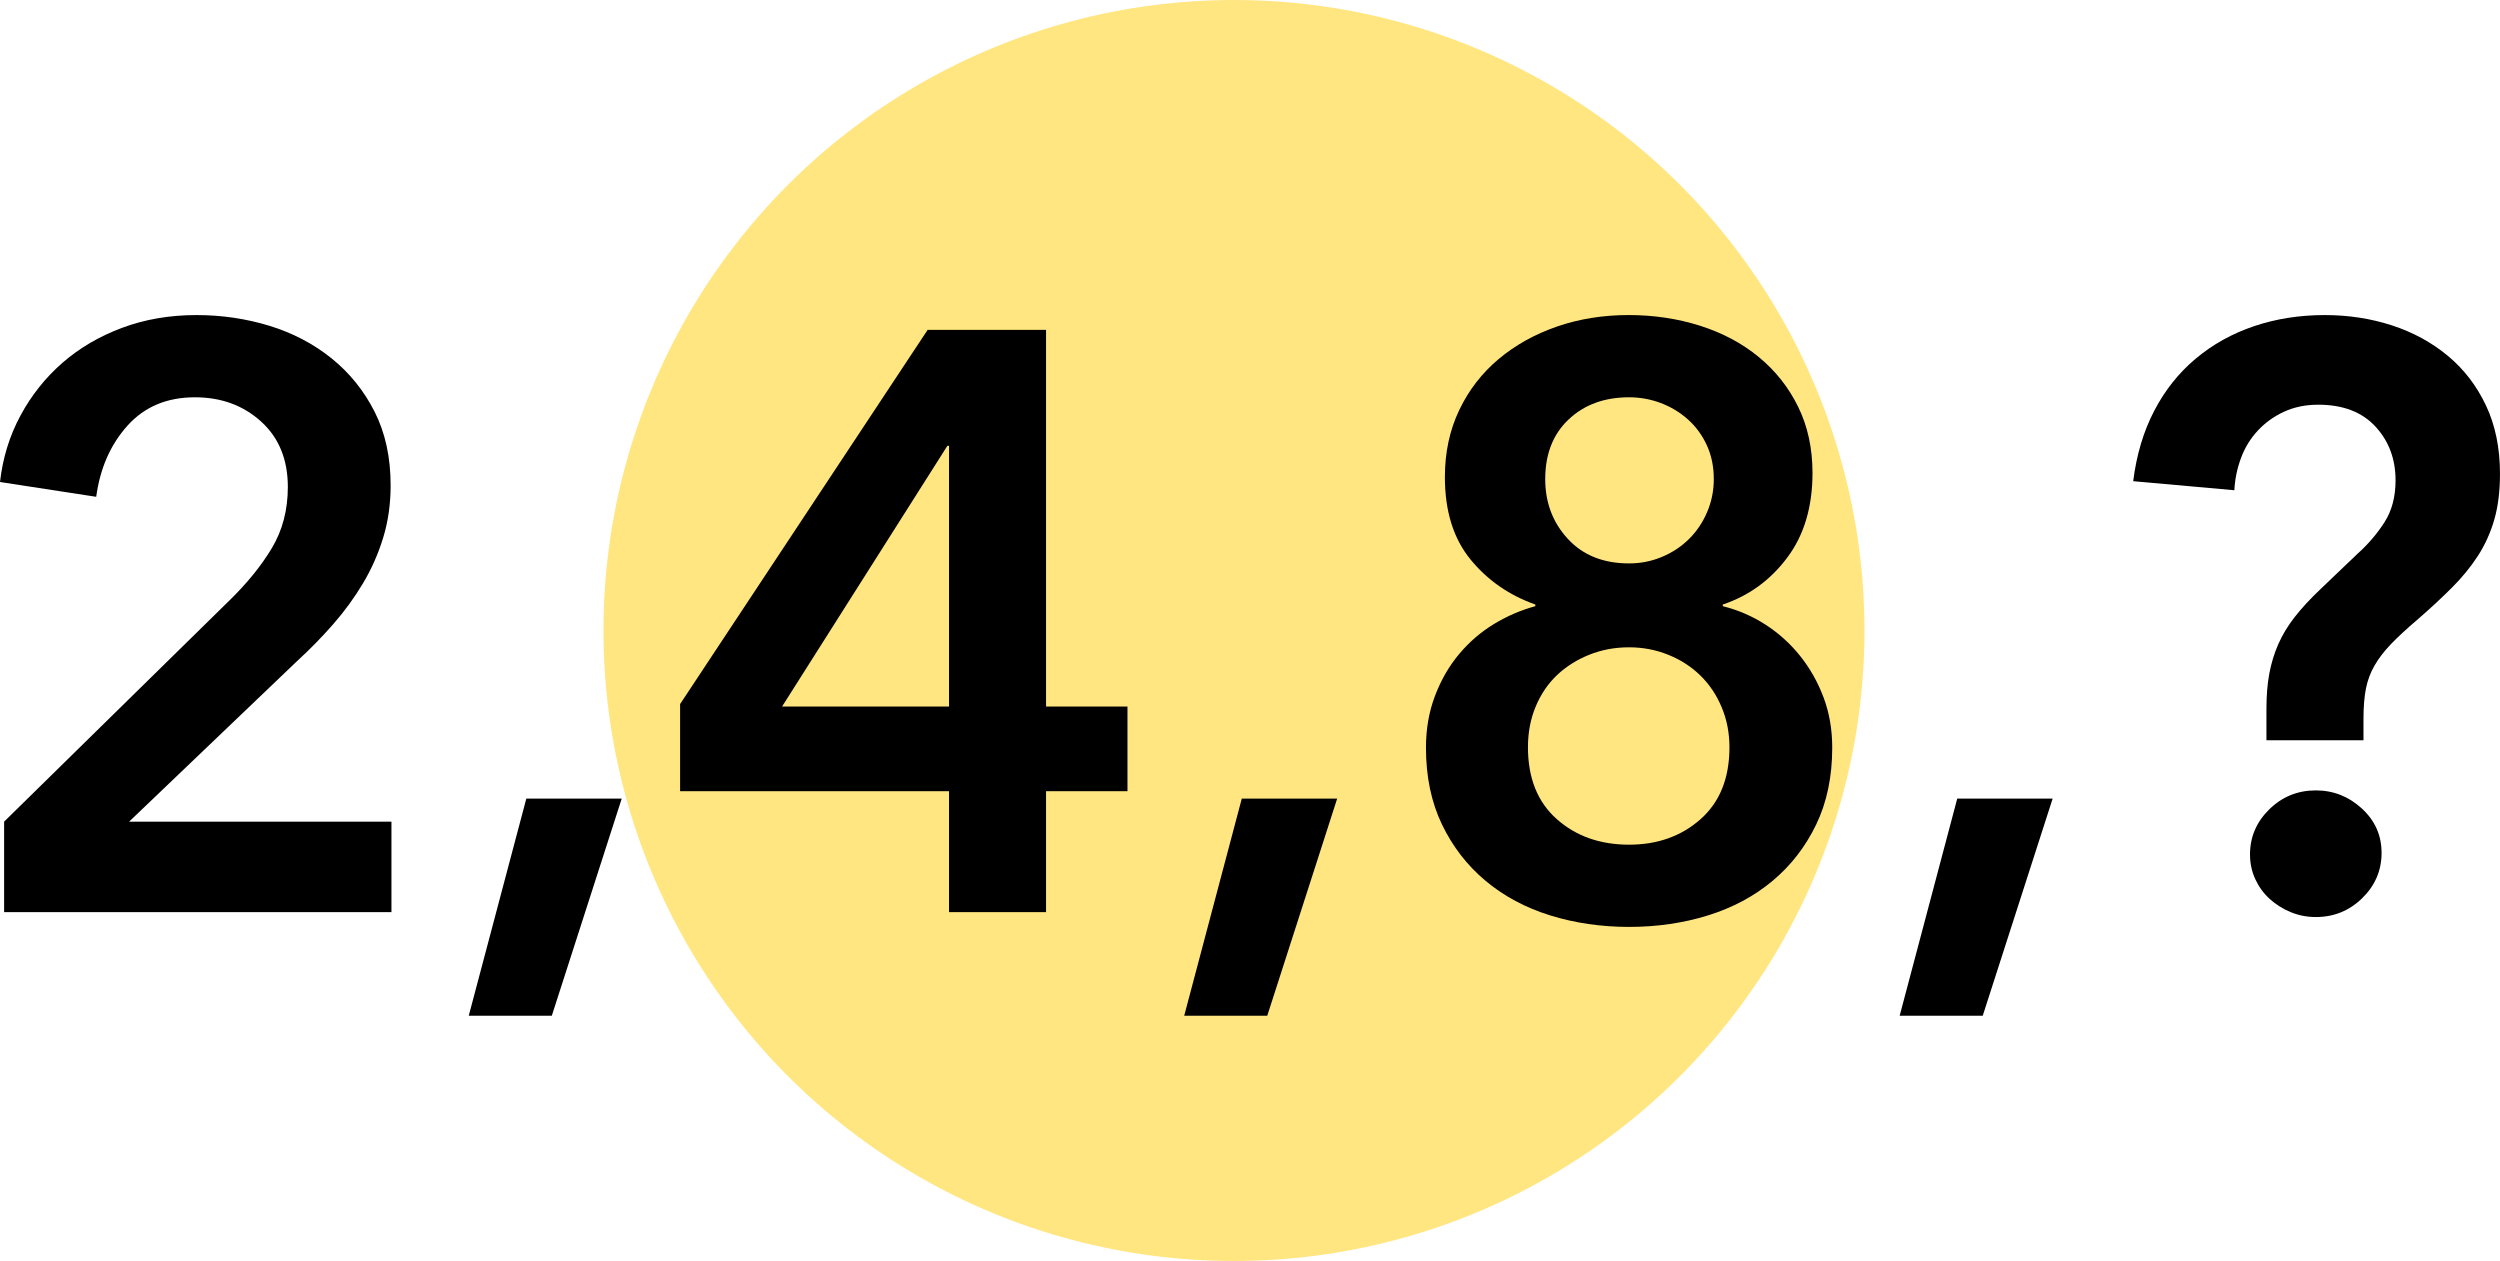
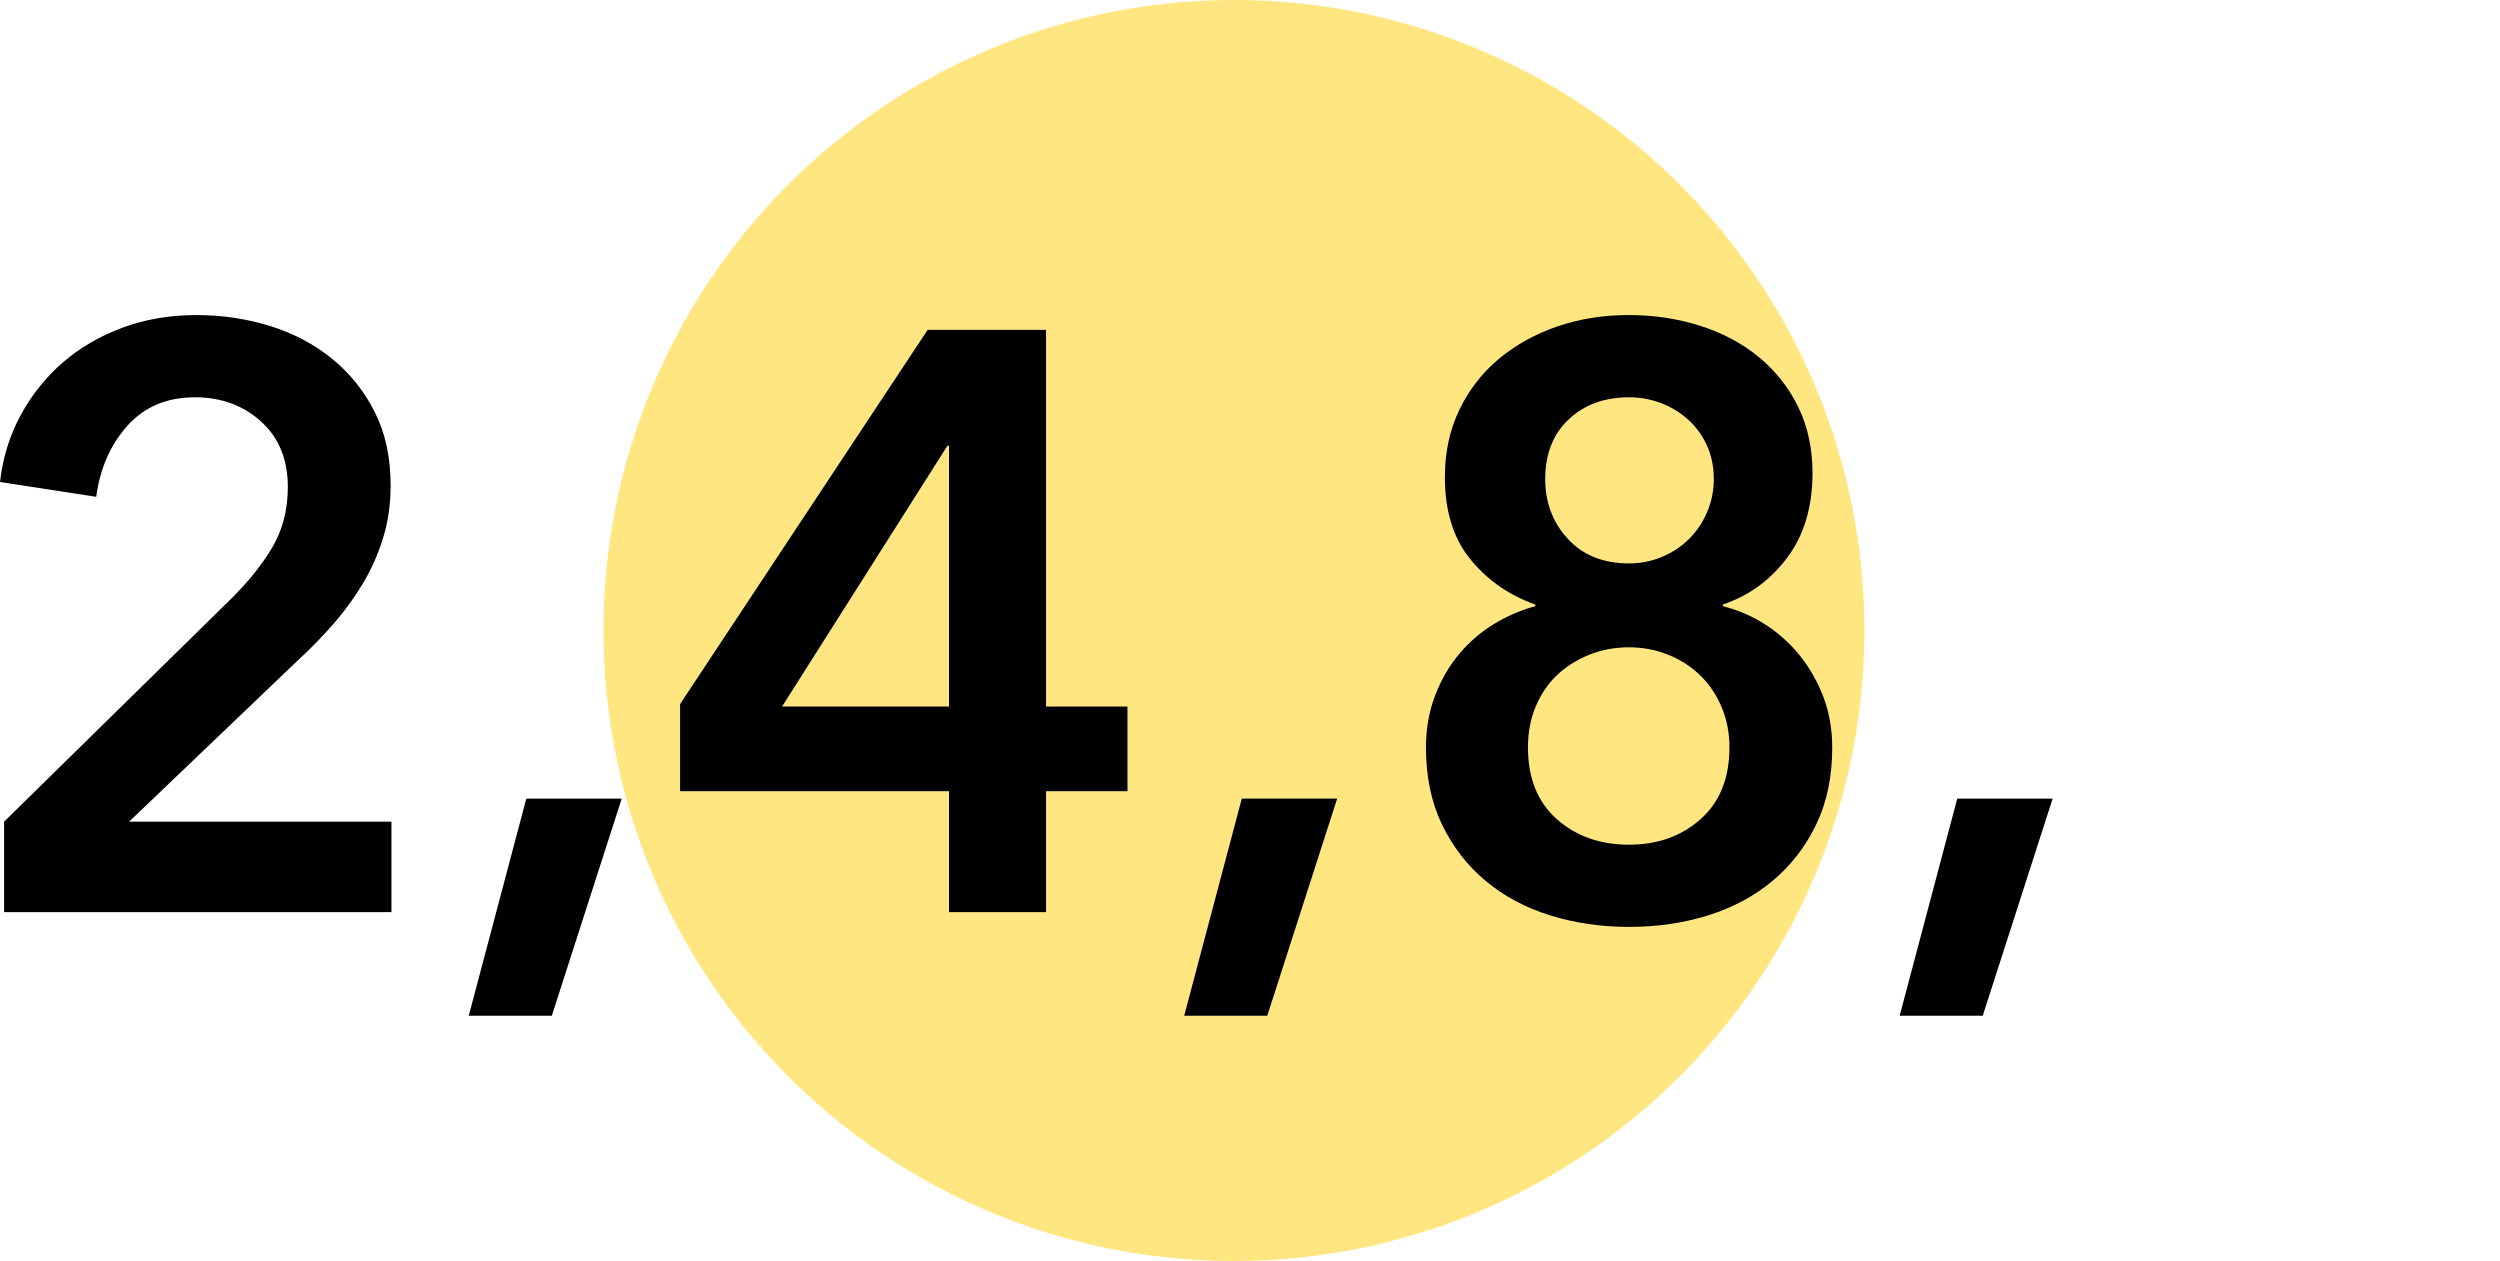
<svg xmlns="http://www.w3.org/2000/svg" version="1.1" x="0px" y="0px" viewBox="0 0 182.396 92" style="enable-background:new 0 0 182.396 92;" xml:space="preserve">
  <g id="science-lab" style="display:none;">
    <g id="science_lab" style="display:inline;">
      <path style="fill:#111111;" d="M136.01,34.196c7.05-11.495,8.45-21.053,3.941-26.912c-4.509-5.861-14.106-6.959-27.022-3.094    c-1.074,0.321-2.178,0.711-3.279,1.093C104.935-8.716,97.774-17.5,89.621-17.5c-7.827,0-14.736,8.102-19.448,21.134    c-12.953-4.921-23.6-4.963-28.701,0.968c-6.722,7.818-1.751,23.591,11.344,40.387c-3.761,4.299-7.007,8.612-9.584,12.814    c-7.05,11.494-8.45,21.053-3.942,26.914c2.739,3.559,7.355,5.362,13.454,5.362c3.94,0,8.5-0.752,13.569-2.269    c1.074-0.321,2.178-0.711,3.279-1.094c4.716,13.999,11.877,22.783,20.03,22.783c7.82,0,14.724-8.088,19.437-21.101    c0.519,0.199,1.05,0.433,1.562,0.618c5.661,2.035,10.716,3.048,15.006,3.048c5.326,0,9.477-1.562,12.146-4.667    c6.721-7.817,1.749-23.591-11.347-40.387C130.187,42.712,133.433,38.399,136.01,34.196z M114.459,9.305    c4.623-1.383,8.712-2.07,12.1-2.07c4.302,0,7.474,1.108,9.163,3.303c3.018,3.924,1.465,11.529-4.262,20.867    c-2.292,3.736-5.148,7.575-8.454,11.416c-2.419-2.838-5.058-5.687-7.902-8.518c-0.641-8.767-1.987-16.859-3.905-23.91    C112.295,10.009,113.392,9.624,114.459,9.305z M102.165,62.308c-4.369,3.36-8.813,6.401-13.236,9.114    c-4.269-2.95-8.542-6.228-12.721-9.821c-2.333-2.005-4.622-4.12-6.845-6.301c-0.205-3.108-0.316-6.223-0.316-9.299    c0-3.303,0.125-6.65,0.36-9.985c2.454-2.148,4.999-4.267,7.669-6.322c4.349-3.345,8.773-6.372,13.176-9.076    c4.417,3.009,8.747,6.314,12.781,9.782c2.333,2.005,4.622,4.121,6.845,6.302c0.205,3.108,0.316,6.223,0.316,9.299    c0,3.303-0.125,6.651-0.36,9.986C107.38,58.134,104.835,60.253,102.165,62.308z M109.097,63.597    c-0.764,6.197-1.908,12.188-3.381,17.578c-3.877-1.809-7.864-3.987-11.9-6.524c3.89-2.476,7.779-5.171,11.604-8.114    C106.673,65.573,107.886,64.585,109.097,63.597z M63.747,49.478c-1.32-1.447-2.604-2.907-3.837-4.375    c1.244-1.316,2.537-2.628,3.878-3.933c-0.047,1.595-0.079,3.201-0.079,4.831C63.709,47.168,63.723,48.327,63.747,49.478z     M83.873,74.381c-3.645,2.023-7.244,3.792-10.745,5.271c-1.3-5.059-2.318-10.591-3.011-16.298    c0.857,0.768,1.726,1.534,2.612,2.296C76.387,68.795,80.123,71.697,83.873,74.381z M70.145,28.402    c0.761-6.171,1.897-12.137,3.361-17.508c3.847,1.83,7.833,4.046,11.812,6.523c-3.854,2.457-7.707,5.131-11.496,8.046    C72.568,26.426,71.356,27.414,70.145,28.402z M95.385,17.611c3.64-2.02,7.233-3.786,10.729-5.262    c1.3,5.059,2.318,10.591,3.012,16.299c-0.857-0.768-1.726-1.534-2.612-2.296C102.816,23.173,99.089,20.26,95.385,17.611z     M115.494,42.522c1.32,1.446,2.604,2.907,3.837,4.375c-1.244,1.316-2.537,2.628-3.878,3.933c0.047-1.595,0.079-3.201,0.079-4.831    C115.532,44.832,115.519,43.673,115.494,42.522z M89.621-12.162c6.168,0,11.381,7.939,15.018,19.354    c-4.595,1.907-9.344,4.288-14.14,7.071c-5.284-3.459-10.469-6.332-15.4-8.57C78.707-4.91,83.727-12.162,89.621-12.162z     M45.518,8.082c1.753-2.039,4.53-2.958,8.021-2.958c4.157,0,9.335,1.328,14.982,3.596c-2.106,7.221-3.606,15.608-4.325,24.763    c-2.708,2.442-5.262,4.928-7.655,7.433C46.122,27.401,40.361,14.08,45.518,8.082z M64.782,82.695    c-10.491,3.138-18.243,2.69-21.262-1.232c-3.019-3.925-1.466-11.531,4.261-20.869c2.292-3.736,5.148-7.575,8.454-11.416    c2.419,2.839,5.058,5.688,7.902,8.52c0.641,8.767,1.987,16.859,3.905,23.909C66.946,81.991,65.849,82.376,64.782,82.695z     M89.621,104.162c-6.167,0-11.38-7.939-15.017-19.354c4.6-1.909,9.353-4.292,14.153-7.079c5.208,3.415,10.383,6.307,15.381,8.594    C100.529,96.917,95.511,104.162,89.621,104.162z M133.724,83.919c-3.227,3.75-10.991,3.781-21.297,0.075    c-0.562-0.202-1.145-0.457-1.715-0.679c2.112-7.229,3.615-15.629,4.335-24.799c2.708-2.442,5.262-4.928,7.654-7.432    C133.12,64.599,138.881,77.92,133.724,83.919z" />
      <circle style="fill:#111111;" cx="88.453" cy="46.723" r="7.284" />
    </g>
  </g>
  <g id="science-lab-white" style="display:none;">
    <g id="science_lab_1_" style="display:inline;">
      <path style="fill:#FFFFFF;" d="M136.01,34.196c7.05-11.495,8.45-21.053,3.941-26.912c-4.509-5.861-14.106-6.959-27.022-3.094    c-1.074,0.321-2.178,0.711-3.279,1.093C104.935-8.716,97.774-17.5,89.621-17.5c-7.827,0-14.736,8.102-19.448,21.134    c-12.953-4.921-23.6-4.963-28.701,0.968c-6.722,7.818-1.751,23.591,11.344,40.387c-3.761,4.299-7.007,8.612-9.584,12.814    c-7.05,11.494-8.45,21.053-3.942,26.914c2.739,3.559,7.355,5.362,13.454,5.362c3.94,0,8.5-0.752,13.569-2.269    c1.074-0.321,2.178-0.711,3.279-1.094c4.716,13.999,11.877,22.783,20.03,22.783c7.82,0,14.724-8.088,19.437-21.101    c0.519,0.199,1.05,0.433,1.562,0.618c5.661,2.035,10.716,3.048,15.006,3.048c5.326,0,9.477-1.562,12.146-4.667    c6.721-7.817,1.749-23.591-11.347-40.387C130.187,42.712,133.433,38.399,136.01,34.196z M114.459,9.305    c4.623-1.383,8.712-2.07,12.1-2.07c4.302,0,7.474,1.108,9.163,3.303c3.018,3.924,1.465,11.529-4.262,20.867    c-2.292,3.736-5.148,7.575-8.454,11.416c-2.419-2.838-5.058-5.687-7.902-8.518c-0.641-8.767-1.987-16.859-3.905-23.91    C112.295,10.009,113.392,9.624,114.459,9.305z M102.165,62.308c-4.369,3.36-8.813,6.401-13.236,9.114    c-4.269-2.95-8.542-6.228-12.721-9.821c-2.333-2.005-4.622-4.12-6.845-6.301c-0.205-3.108-0.316-6.223-0.316-9.299    c0-3.303,0.125-6.65,0.36-9.985c2.454-2.148,4.999-4.267,7.669-6.322c4.349-3.345,8.773-6.372,13.176-9.076    c4.417,3.009,8.747,6.314,12.781,9.782c2.333,2.005,4.622,4.121,6.845,6.302c0.205,3.108,0.316,6.223,0.316,9.299    c0,3.303-0.125,6.651-0.36,9.986C107.38,58.134,104.835,60.253,102.165,62.308z M109.097,63.597    c-0.764,6.197-1.908,12.188-3.381,17.578c-3.877-1.809-7.864-3.987-11.9-6.524c3.89-2.476,7.779-5.171,11.604-8.114    C106.673,65.573,107.886,64.585,109.097,63.597z M63.747,49.478c-1.32-1.447-2.604-2.907-3.837-4.375    c1.244-1.316,2.537-2.628,3.878-3.933c-0.047,1.595-0.079,3.201-0.079,4.831C63.709,47.168,63.723,48.327,63.747,49.478z     M83.873,74.381c-3.645,2.023-7.244,3.792-10.745,5.271c-1.3-5.059-2.318-10.591-3.011-16.298    c0.857,0.768,1.726,1.534,2.612,2.296C76.387,68.795,80.123,71.697,83.873,74.381z M70.145,28.402    c0.761-6.171,1.897-12.137,3.361-17.508c3.847,1.83,7.833,4.046,11.812,6.523c-3.854,2.457-7.707,5.131-11.496,8.046    C72.568,26.426,71.356,27.414,70.145,28.402z M95.385,17.611c3.64-2.02,7.233-3.786,10.729-5.262    c1.3,5.059,2.318,10.591,3.012,16.299c-0.857-0.768-1.726-1.534-2.612-2.296C102.816,23.173,99.089,20.26,95.385,17.611z     M115.494,42.522c1.32,1.446,2.604,2.907,3.837,4.375c-1.244,1.316-2.537,2.628-3.878,3.933c0.047-1.595,0.079-3.201,0.079-4.831    C115.532,44.832,115.519,43.673,115.494,42.522z M89.621-12.162c6.168,0,11.381,7.939,15.018,19.354    c-4.595,1.907-9.344,4.288-14.14,7.071c-5.284-3.459-10.469-6.332-15.4-8.57C78.707-4.91,83.727-12.162,89.621-12.162z     M45.518,8.082c1.753-2.039,4.53-2.958,8.021-2.958c4.157,0,9.335,1.328,14.982,3.596c-2.106,7.221-3.606,15.608-4.325,24.763    c-2.708,2.442-5.262,4.928-7.655,7.433C46.122,27.401,40.361,14.08,45.518,8.082z M64.782,82.695    c-10.491,3.138-18.243,2.69-21.262-1.232c-3.019-3.925-1.466-11.531,4.261-20.869c2.292-3.736,5.148-7.575,8.454-11.416    c2.419,2.839,5.058,5.688,7.902,8.52c0.641,8.767,1.987,16.859,3.905,23.909C66.946,81.991,65.849,82.376,64.782,82.695z     M89.621,104.162c-6.167,0-11.38-7.939-15.017-19.354c4.6-1.909,9.353-4.292,14.153-7.079c5.208,3.415,10.383,6.307,15.381,8.594    C100.529,96.917,95.511,104.162,89.621,104.162z M133.724,83.919c-3.227,3.75-10.991,3.781-21.297,0.075    c-0.562-0.202-1.145-0.457-1.715-0.679c2.112-7.229,3.615-15.629,4.335-24.799c2.708-2.442,5.262-4.928,7.654-7.432    C133.12,64.599,138.881,77.92,133.724,83.919z" />
      <circle style="fill:#FFFFFF;" cx="88.453" cy="46.723" r="7.284" />
    </g>
  </g>
  <g id="science-lab-blue" style="display:none;">
    <g id="science_lab_2_" style="display:inline;">
      <path style="fill:#0087C9;" d="M136.01,34.196c7.05-11.495,8.45-21.053,3.941-26.912c-4.509-5.861-14.106-6.959-27.022-3.094    c-1.074,0.321-2.178,0.711-3.279,1.093C104.935-8.716,97.774-17.5,89.621-17.5c-7.827,0-14.736,8.102-19.448,21.134    c-12.953-4.921-23.6-4.963-28.701,0.968c-6.722,7.818-1.751,23.591,11.344,40.387c-3.761,4.299-7.007,8.612-9.584,12.814    c-7.05,11.494-8.45,21.053-3.942,26.914c2.739,3.559,7.355,5.362,13.454,5.362c3.94,0,8.5-0.752,13.569-2.269    c1.074-0.321,2.178-0.711,3.279-1.094c4.716,13.999,11.877,22.783,20.03,22.783c7.82,0,14.724-8.088,19.437-21.101    c0.519,0.199,1.05,0.433,1.562,0.618c5.661,2.035,10.716,3.048,15.006,3.048c5.326,0,9.477-1.562,12.146-4.667    c6.721-7.817,1.749-23.591-11.347-40.387C130.187,42.712,133.433,38.399,136.01,34.196z M114.459,9.305    c4.623-1.383,8.712-2.07,12.1-2.07c4.302,0,7.474,1.108,9.163,3.303c3.018,3.924,1.465,11.529-4.262,20.867    c-2.292,3.736-5.148,7.575-8.454,11.416c-2.419-2.838-5.058-5.687-7.902-8.518c-0.641-8.767-1.987-16.859-3.905-23.91    C112.295,10.009,113.392,9.624,114.459,9.305z M102.165,62.308c-4.369,3.36-8.813,6.401-13.236,9.114    c-4.269-2.95-8.542-6.228-12.721-9.821c-2.333-2.005-4.622-4.12-6.845-6.301c-0.205-3.108-0.316-6.223-0.316-9.299    c0-3.303,0.125-6.65,0.36-9.985c2.454-2.148,4.999-4.267,7.669-6.322c4.349-3.345,8.773-6.372,13.176-9.076    c4.417,3.009,8.747,6.314,12.781,9.782c2.333,2.005,4.622,4.121,6.845,6.302c0.205,3.108,0.316,6.223,0.316,9.299    c0,3.303-0.125,6.651-0.36,9.986C107.38,58.134,104.835,60.253,102.165,62.308z M109.097,63.597    c-0.764,6.197-1.908,12.188-3.381,17.578c-3.877-1.809-7.864-3.987-11.9-6.524c3.89-2.476,7.779-5.171,11.604-8.114    C106.673,65.573,107.886,64.585,109.097,63.597z M63.747,49.478c-1.32-1.447-2.604-2.907-3.837-4.375    c1.244-1.316,2.537-2.628,3.878-3.933c-0.047,1.595-0.079,3.201-0.079,4.831C63.709,47.168,63.723,48.327,63.747,49.478z     M83.873,74.381c-3.645,2.023-7.244,3.792-10.745,5.271c-1.3-5.059-2.318-10.591-3.011-16.298    c0.857,0.768,1.726,1.534,2.612,2.296C76.387,68.795,80.123,71.697,83.873,74.381z M70.145,28.402    c0.761-6.171,1.897-12.137,3.361-17.508c3.847,1.83,7.833,4.046,11.812,6.523c-3.854,2.457-7.707,5.131-11.496,8.046    C72.568,26.426,71.356,27.414,70.145,28.402z M95.385,17.611c3.64-2.02,7.233-3.786,10.729-5.262    c1.3,5.059,2.318,10.591,3.012,16.299c-0.857-0.768-1.726-1.534-2.612-2.296C102.816,23.173,99.089,20.26,95.385,17.611z     M115.494,42.522c1.32,1.446,2.604,2.907,3.837,4.375c-1.244,1.316-2.537,2.628-3.878,3.933c0.047-1.595,0.079-3.201,0.079-4.831    C115.532,44.832,115.519,43.673,115.494,42.522z M89.621-12.162c6.168,0,11.381,7.939,15.018,19.354    c-4.595,1.907-9.344,4.288-14.14,7.071c-5.284-3.459-10.469-6.332-15.4-8.57C78.707-4.91,83.727-12.162,89.621-12.162z     M45.518,8.082c1.753-2.039,4.53-2.958,8.021-2.958c4.157,0,9.335,1.328,14.982,3.596c-2.106,7.221-3.606,15.608-4.325,24.763    c-2.708,2.442-5.262,4.928-7.655,7.433C46.122,27.401,40.361,14.08,45.518,8.082z M64.782,82.695    c-10.491,3.138-18.243,2.69-21.262-1.232c-3.019-3.925-1.466-11.531,4.261-20.869c2.292-3.736,5.148-7.575,8.454-11.416    c2.419,2.839,5.058,5.688,7.902,8.52c0.641,8.767,1.987,16.859,3.905,23.909C66.946,81.991,65.849,82.376,64.782,82.695z     M89.621,104.162c-6.167,0-11.38-7.939-15.017-19.354c4.6-1.909,9.353-4.292,14.153-7.079c5.208,3.415,10.383,6.307,15.381,8.594    C100.529,96.917,95.511,104.162,89.621,104.162z M133.724,83.919c-3.227,3.75-10.991,3.781-21.297,0.075    c-0.562-0.202-1.145-0.457-1.715-0.679c2.112-7.229,3.615-15.629,4.335-24.799c2.708-2.442,5.262-4.928,7.654-7.432    C133.12,64.599,138.881,77.92,133.724,83.919z" />
      <circle style="fill:#0087C9;" cx="88.453" cy="46.723" r="7.284" />
    </g>
  </g>
  <g id="general-enquiry" style="display:none;">
    <g id="general_enquiry" style="display:inline;">
      <g>
        <path style="fill:#111111;" d="M43.167,75.845c0-19.953,0-39.905,0-59.858c0.555-0.766,1.214-1.286,2.247-1.277     c3.752,0.033,7.504,0.026,11.256,0.026c25.655,0.001,51.31,0.006,76.965-0.015c1.294-0.001,2.492,0.011,3.255,1.267     c0,19.953,0,39.905,0,59.858c-0.54,1.071-1.424,1.446-2.601,1.445c-29.506-0.014-59.013-0.012-88.519-0.004     C44.608,77.287,43.678,76.97,43.167,75.845z M132.938,73.273c0-17.427,0-34.754,0-52.18c-0.239,0.184-0.388,0.287-0.523,0.405     c-10.928,9.506-21.864,19.002-32.778,28.524c-5.771,5.034-13.433,5.044-19.194,0.019c-10.548-9.2-21.116-18.377-31.676-27.562     c-0.516-0.449-1.045-0.884-1.663-1.406c0,17.495,0,34.828,0,52.2C75.737,73.273,104.31,73.273,132.938,73.273z M129.601,18.759     c-26.468,0-52.71,0-78.952,0c-0.044,0.063-0.088,0.125-0.133,0.188c0.173,0.111,0.363,0.202,0.517,0.335     c10.677,9.279,21.349,18.562,32.025,27.842c4.288,3.727,9.65,3.731,13.927,0.014c9.435-8.2,18.868-16.403,28.301-24.606     C126.681,21.319,128.069,20.099,129.601,18.759z" />
      </g>
    </g>
  </g>
  <g id="general-enquiry-white" style="display:none;">
    <g id="general_enquiry_1_" style="display:inline;">
      <g>
        <path style="fill:#FFFFFF;" d="M43.167,75.845c0-19.953,0-39.905,0-59.858c0.555-0.766,1.214-1.286,2.247-1.277     c3.752,0.033,7.504,0.026,11.256,0.026c25.655,0.001,51.31,0.006,76.965-0.015c1.294-0.001,2.492,0.011,3.255,1.267     c0,19.953,0,39.905,0,59.858c-0.54,1.071-1.424,1.446-2.601,1.445c-29.506-0.014-59.013-0.012-88.519-0.004     C44.608,77.287,43.678,76.97,43.167,75.845z M132.938,73.273c0-17.427,0-34.754,0-52.18c-0.239,0.184-0.388,0.287-0.523,0.405     c-10.928,9.506-21.864,19.002-32.778,28.524c-5.771,5.034-13.433,5.044-19.194,0.019c-10.548-9.2-21.116-18.377-31.676-27.562     c-0.516-0.449-1.045-0.884-1.663-1.406c0,17.495,0,34.828,0,52.2C75.737,73.273,104.31,73.273,132.938,73.273z M129.601,18.759     c-26.468,0-52.71,0-78.952,0c-0.044,0.063-0.088,0.125-0.133,0.188c0.173,0.111,0.363,0.202,0.517,0.335     c10.677,9.279,21.349,18.562,32.025,27.842c4.288,3.727,9.65,3.731,13.927,0.014c9.435-8.2,18.868-16.403,28.301-24.606     C126.681,21.319,128.069,20.099,129.601,18.759z" />
      </g>
    </g>
  </g>
  <g id="general-enquiry-blue" style="display:none;">
    <g id="general_enquiry_2_" style="display:inline;">
      <g>
        <path style="fill:#0087C9;" d="M43.167,75.845c0-19.953,0-39.905,0-59.858c0.555-0.766,1.214-1.286,2.247-1.277     c3.752,0.033,7.504,0.026,11.256,0.026c25.655,0.001,51.31,0.006,76.965-0.015c1.294-0.001,2.492,0.011,3.255,1.267     c0,19.953,0,39.905,0,59.858c-0.54,1.071-1.424,1.446-2.601,1.445c-29.506-0.014-59.013-0.012-88.519-0.004     C44.608,77.287,43.678,76.97,43.167,75.845z M132.938,73.273c0-17.427,0-34.754,0-52.18c-0.239,0.184-0.388,0.287-0.523,0.405     c-10.928,9.506-21.864,19.002-32.778,28.524c-5.771,5.034-13.433,5.044-19.194,0.019c-10.548-9.2-21.116-18.377-31.676-27.562     c-0.516-0.449-1.045-0.884-1.663-1.406c0,17.495,0,34.828,0,52.2C75.737,73.273,104.31,73.273,132.938,73.273z M129.601,18.759     c-26.468,0-52.71,0-78.952,0c-0.044,0.063-0.088,0.125-0.133,0.188c0.173,0.111,0.363,0.202,0.517,0.335     c10.677,9.279,21.349,18.562,32.025,27.842c4.288,3.727,9.65,3.731,13.927,0.014c9.435-8.2,18.868-16.403,28.301-24.606     C126.681,21.319,128.069,20.099,129.601,18.759z" />
      </g>
    </g>
  </g>
  <g id="sales_1_" style="display:none;">
    <g id="sales" style="display:inline;">
      <path style="fill:#111111;" d="M132.192,47.83c-0.082-3.297-0.4-6.657-1.184-9.85c-5.279-21.483-24.69-34.665-45.781-32.418    C63.129,7.916,47.006,26.124,47.026,48.059c0.006,6.329,0.003,12.659,0.003,18.988c0,0.674,0,0.953,0,1.953c1,0,2.812,0,4.278,0    c0-7-0.14-13.503,0.056-20.144c0.107-3.616,0.373-7.308,1.27-10.792c4.943-19.2,24.089-31.375,43.621-27.96    c16.641,2.91,29.966,16.802,31.332,33.269c0.611,7.368,0.291,14.803,0.389,22.214c0.015,1.131,0.002,1.414,0.002,3.414    c1.535,0,2.836,0,4.268,0C132.245,61,132.367,54.846,132.192,47.83z" />
      <path style="fill:#111111;" d="M116.854,43.662c-3.517,0.136-5.983,2.509-6.049,6.026c-0.137,7.339-0.044,14.683,0.072,22.023    c0.047,2.949,1.968,5.467,4.707,5.754c2.506,0.262,5.443,0.056,7.443,0.056c0-11.265,0-22.408,0-33.873    C121.028,43.647,118.949,43.581,116.854,43.662z" />
      <path style="fill:#111111;" d="M82.53,79.862c-1.164,0-2.171,0.663-2.671,1.63c-7.626-0.468-12.255-2.556-14.98-4.535    c2.065-0.97,3.468-2.949,3.509-5.448c0.117-7.222,0.089-14.447,0.003-21.67c-0.035-2.905-1.474-5.626-4.133-5.95    c-2.558-0.313-5.23-0.068-7.23-0.068c0,11.226,0,22.382,0,33.796c2,0,3.228,0.022,5.073,0c2.767,2.672,7.87,5.975,18.06,6.565    c0.488,1.001,1.346,1.693,2.535,1.693c1.66,0,2.923-1.346,2.923-3.006S84.19,79.862,82.53,79.862z" />
    </g>
  </g>
  <g id="sales-white" style="display:none;">
    <g id="sales_2_" style="display:inline;">
      <path style="fill:#FFFFFF;" d="M132.564,48.033c-0.082-3.297-0.4-6.555-1.184-9.749c-5.279-21.483-24.69-34.615-45.781-32.367    C63.501,8.271,47.192,26.505,47.212,48.44c0.006,6.329-0.184,12.684-0.184,19.013c0,0.674,0,0.547,0,1.547c1,0,3.185,0,4.651,0    c0-7-0.14-13.3,0.056-19.941c0.107-3.616,0.374-7.206,1.27-10.69c4.943-19.2,24.089-31.324,43.621-27.909    c16.641,2.91,29.966,16.827,31.332,33.294c0.611,7.368,0.291,14.613,0.389,22.023C128.363,66.907,128.35,67,128.35,69    c1.535,0,2.836,0,4.268,0C132.617,61,132.739,55.049,132.564,48.033z" />
      <path style="fill:#FFFFFF;" d="M117.04,44.068c-3.517,0.136-5.89,2.509-5.956,6.026c-0.137,7.339,0.003,14.683,0.119,22.023    c0.047,2.949,1.805,5.467,4.545,5.754c2.506,0.262,5.28,0.056,7.28,0.056c0-11.265,0-22.408,0-33.873    C121.028,44.053,119.135,43.987,117.04,44.068z" />
      <path style="fill:#FFFFFF;" d="M82.902,80.268c-1.164,0-2.171,0.663-2.671,1.63c-7.626-0.468-12.255-2.556-14.98-4.535    c2.065-0.97,3.468-2.949,3.509-5.448c0.117-7.222,0.089-14.447,0.003-21.67c-0.035-2.905-1.66-5.626-4.319-5.95    c-2.558-0.312-5.417-0.068-7.417-0.068c0,11.226,0,22.382,0,33.796c2,0,3.414,0.022,5.259,0c2.767,2.672,7.963,5.975,18.153,6.565    c0.488,1.001,1.393,1.693,2.581,1.693c1.66,0,2.946-1.346,2.946-3.006S84.563,80.268,82.902,80.268z" />
    </g>
  </g>
  <g id="sales-green" style="display:none;">
    <g id="sales_3_" style="display:inline;">
      <path style="fill:#A9C341;" d="M132.564,48.033c-0.082-3.297-0.4-6.555-1.184-9.749c-5.279-21.483-24.69-34.615-45.781-32.367    C63.501,8.271,47.192,26.505,47.212,48.44c0.006,6.329-0.184,12.684-0.184,19.013c0,0.674,0,0.547,0,1.547c1,0,3.185,0,4.651,0    c0-7-0.14-13.3,0.056-19.941c0.107-3.616,0.374-7.206,1.27-10.69c4.943-19.2,24.089-31.324,43.621-27.909    c16.641,2.91,29.966,16.827,31.332,33.294c0.611,7.368,0.291,14.613,0.389,22.023C128.363,66.907,128.35,67,128.35,69    c1.535,0,2.836,0,4.268,0C132.617,61,132.739,55.049,132.564,48.033z" />
      <path style="fill:#A9C341;" d="M117.04,44.068c-3.517,0.136-5.89,2.509-5.956,6.026c-0.137,7.339,0.003,14.683,0.119,22.023    c0.047,2.949,1.805,5.467,4.545,5.754c2.506,0.262,5.28,0.056,7.28,0.056c0-11.265,0-22.408,0-33.873    C121.028,44.053,119.135,43.987,117.04,44.068z" />
      <path style="fill:#A9C341;" d="M82.902,80.268c-1.164,0-2.171,0.663-2.671,1.63c-7.626-0.468-12.255-2.556-14.98-4.535    c2.065-0.97,3.468-2.949,3.509-5.448c0.117-7.222,0.089-14.447,0.003-21.67c-0.035-2.905-1.66-5.626-4.319-5.95    c-2.558-0.312-5.417-0.068-7.417-0.068c0,11.226,0,22.382,0,33.796c2,0,3.414,0.022,5.259,0c2.767,2.672,7.963,5.975,18.153,6.565    c0.488,1.001,1.393,1.693,2.581,1.693c1.66,0,2.946-1.346,2.946-3.006S84.563,80.268,82.902,80.268z" />
    </g>
  </g>
  <g id="head-office-location_1_" style="display:none;">
    <g id="head-office-location" style="display:inline;">
      <path style="fill:#111111;" d="M108.991,10.257c-10.254-7.691-27.622-7.716-37.843-0.053c-9.902,7.423-13.689,20.792-9.154,33.676    c5.81,16.505,16.598,29.827,28.025,43.647c11.431-13.764,22.194-27.079,28.019-43.568    C122.596,31.06,118.856,17.656,108.991,10.257z M113.881,42.328c-4.608,14.41-13.855,25.949-23.853,38.018    C80.105,68.327,70.854,56.82,66.185,42.447c-3.521-10.84,0.175-22.653,8.463-28.548c8.292-5.898,22.396-5.928,30.676-0.066    C113.705,19.767,117.393,31.347,113.881,42.328z" />
      <circle style="fill:#111111;" cx="90.302" cy="35.072" r="8.112" />
    </g>
  </g>
  <g id="head-office-location-white" style="display:none;">
    <g id="head-office-location_2_" style="display:inline;">
      <path style="fill:#FFFFFF;" d="M108.991,10.257c-10.254-7.691-27.622-7.716-37.843-0.053c-9.902,7.423-13.689,20.792-9.154,33.676    c5.81,16.505,16.598,29.827,28.025,43.647c11.431-13.764,22.194-27.079,28.019-43.568    C122.596,31.06,118.856,17.656,108.991,10.257z M113.881,42.328c-4.608,14.41-13.855,25.949-23.853,38.018    C80.105,68.327,70.854,56.82,66.185,42.447c-3.521-10.84,0.175-22.653,8.463-28.548c8.292-5.898,22.396-5.928,30.676-0.066    C113.705,19.767,117.393,31.347,113.881,42.328z" />
      <circle style="fill:#FFFFFF;" cx="90.302" cy="35.072" r="8.112" />
    </g>
  </g>
  <g id="head-office-location-orange" style="display:none;">
    <g id="head-office-location_3_" style="display:inline;">
      <path style="fill:#F4971F;" d="M108.991,10.257c-10.254-7.691-27.622-7.716-37.843-0.053c-9.902,7.423-13.689,20.792-9.154,33.676    c5.81,16.505,16.598,29.827,28.025,43.647c11.431-13.764,22.194-27.079,28.019-43.568    C122.596,31.06,118.856,17.656,108.991,10.257z M113.881,42.328c-4.608,14.41-13.855,25.949-23.853,38.018    C80.105,68.327,70.854,56.82,66.185,42.447c-3.521-10.84,0.175-22.653,8.463-28.548c8.292-5.898,22.396-5.928,30.676-0.066    C113.705,19.767,117.393,31.347,113.881,42.328z" />
      <circle style="fill:#F4971F;" cx="90.302" cy="35.072" r="8.112" />
    </g>
  </g>
  <g id="support_1_" style="display:none;">
    <path id="support" style="display:inline;fill:#111111;" d="M55.729,12.201c-18.637,18.637-18.637,48.961,0,67.598   c18.637,18.637,48.961,18.637,67.598,0s18.637-48.962,0-67.599C104.691-6.436,74.366-6.436,55.729,12.201z M115.267,12.394   l-9.07,9.07c-10.176-6.89-23.384-6.685-33.054-0.142l-9.153-9.153C79,0.725,99.791,0.564,115.267,12.394z M106.639,62.797   c-9.376,9.376-24.631,9.376-34.006,0s-9.376-24.631,0-34.006s24.631-9.376,34.006,0S116.014,53.422,106.639,62.797z M55.898,20.289   l9.218,9.218c-6.405,9.807-6.728,22.7,0.189,32.849l-9.383,9.383C44.515,56.694,44.496,35.339,55.898,20.289z M64.019,79.856   l9.396-9.396c9.728,6.485,22.701,6.261,32.507-0.146l9.317,9.317C100.185,91.029,79.032,91.295,64.019,79.856z M123.36,71.538   l-9.252-9.252c6.544-9.669,6.65-22.956,0.193-32.712l9.084-9.084C134.818,35.508,134.8,56.525,123.36,71.538z" />
  </g>
  <g id="support-white" style="display:none;">
    <path id="support_2_" style="display:inline;fill:#FFFFFF;" d="M56.229,12.201c-18.637,18.637-18.637,48.961,0,67.598   c18.637,18.637,48.961,18.637,67.598,0s18.637-48.962,0-67.599C105.191-6.436,74.866-6.436,56.229,12.201z M115.767,12.394   l-9.07,9.07c-10.176-6.89-23.384-6.685-33.054-0.142l-9.153-9.153C79.5,0.725,100.291,0.564,115.767,12.394z M107.139,62.797   c-9.376,9.376-24.631,9.376-34.006,0s-9.376-24.631,0-34.006s24.631-9.376,34.006,0S116.514,53.422,107.139,62.797z M56.398,20.289   l9.218,9.218c-6.405,9.807-6.728,22.7,0.189,32.849l-9.383,9.383C45.015,56.694,44.996,35.339,56.398,20.289z M64.519,79.856   l9.396-9.396c9.728,6.485,22.701,6.261,32.507-0.146l9.317,9.317C100.685,91.029,79.532,91.295,64.519,79.856z M123.86,71.538   l-9.252-9.252c6.544-9.669,6.65-22.956,0.193-32.712l9.084-9.084C135.318,35.508,135.3,56.525,123.86,71.538z" />
  </g>
  <g id="support-pink" style="display:none;">
    <path id="support_3_" style="display:inline;fill:#D41772;" d="M56.229,12.201c-18.637,18.637-18.637,48.961,0,67.598   c18.637,18.637,48.961,18.637,67.598,0s18.637-48.962,0-67.599C105.191-6.436,74.866-6.436,56.229,12.201z M115.767,12.394   l-9.07,9.07c-10.176-6.89-23.384-6.685-33.054-0.142l-9.153-9.153C79.5,0.725,100.291,0.564,115.767,12.394z M107.139,62.797   c-9.376,9.376-24.631,9.376-34.006,0s-9.376-24.631,0-34.006s24.631-9.376,34.006,0S116.514,53.422,107.139,62.797z M56.398,20.289   l9.218,9.218c-6.405,9.807-6.728,22.7,0.189,32.849l-9.383,9.383C45.015,56.694,44.996,35.339,56.398,20.289z M64.519,79.856   l9.396-9.396c9.728,6.485,22.701,6.261,32.507-0.146l9.317,9.317C100.685,91.029,79.532,91.295,64.519,79.856z M123.86,71.538   l-9.252-9.252c6.544-9.669,6.65-22.956,0.193-32.712l9.084-9.084C135.318,35.508,135.3,56.525,123.86,71.538z" />
  </g>
  <g id="search_1_" style="display:none;">
    <path id="search" style="display:inline;fill:#111111;" d="M105.652,55.383h-3.287l-1.165-1.123   c4.078-4.743,6.532-10.901,6.532-17.6c0-14.937-12.108-27.045-27.045-27.045S53.642,21.722,53.642,36.659   S65.75,63.704,80.687,63.704c6.699,0,12.857-2.455,17.6-6.532l1.123,1.165v3.287l20.804,20.762l6.2-6.2L105.652,55.383z    M80.687,55.383c-10.36,0-18.724-8.363-18.724-18.724s8.363-18.724,18.724-18.724s18.724,8.363,18.724,18.724   S91.048,55.383,80.687,55.383z" />
  </g>
  <g id="login_1_" style="display:none;">
    <g id="login" style="display:inline;">
      <circle style="fill:#111111;" cx="89.853" cy="19.599" r="29.279" />
      <path style="fill:#111111;" d="M143.999,74.504c0,0-16.802-19.738-53.971-19.738s-53.971,19.76-53.971,19.76L36.028,102h54h54    L143.999,74.504z" />
    </g>
  </g>
  <g id="pdf" style="display:none;">
    <g id="PDF" style="display:inline;">
      <path d="M-101.972-206h-11v13h-40v-73h51v16h7v-20.909c0-0.795-0.805-1.091-1.6-1.091h-60.96c-0.795,0-1.44,0.296-1.44,1.091    v82.56c0,0.795,0.645,1.349,1.44,1.349h46.788l15.772-15.521v-3.268V-220h-7V-206z" />
      <path d="M-107.704-239.422c-0.556-0.38-1.179-0.433-1.869-0.574c-0.69-0.141-1.38-0.004-2.07-0.004h-2.329v10h2.329    c0.69,0,1.38-0.114,2.07-0.276c0.69-0.162,1.312-0.453,1.869-0.84c0.556-0.387,1.01-0.92,1.362-1.582    c0.352-0.662,0.528-1.504,0.528-2.518c0-1.07-0.176-1.945-0.528-2.621C-106.694-238.512-107.148-239.042-107.704-239.422z" />
      <path d="M-133.972-247v23h47v-23H-133.972z M-119.351-236.275c-0.31,0.563-0.728,1.017-1.257,1.362    c-0.528,0.345-1.144,0.56-1.848,0.715c-0.705,0.155-1.45,0.198-2.239,0.198h-2.277v6h-3v-15h5.446c0.859,0,1.633,0.23,2.323,0.385    c0.69,0.155,1.281,0.485,1.774,0.836c0.493,0.352,0.873,0.841,1.14,1.39c0.267,0.549,0.401,1.23,0.401,2.004    C-118.887-237.554-119.042-236.838-119.351-236.275z M-103.702-231.84c-0.493,0.944-1.133,1.718-1.922,2.323    s-1.676,0.924-2.661,1.212c-0.986,0.289-1.964,0.304-2.936,0.304h-4.751v-15h4.751c0.972,0,1.95,0.279,2.936,0.532    c0.985,0.253,1.873,0.749,2.661,1.333c0.788,0.585,1.429,1.39,1.922,2.34c0.493,0.95,0.739,2.149,0.739,3.556    C-102.963-233.929-103.209-232.783-103.702-231.84z M-90.972-240h-7v4h7v2h-7v6h-2v-15h9V-240z" />
      <path d="M-122.572-240.077c-0.303-0.155-0.648-0.529-1.035-0.578c-0.387-0.049-0.785-0.345-1.193-0.345h-2.172v5h2.087    c0.436,0,0.852-0.116,1.246-0.18c0.394-0.064,0.746-0.218,1.056-0.38c0.31-0.162,0.556-0.405,0.739-0.687    c0.183-0.281,0.275-0.658,0.275-1.109c0-0.436-0.092-0.798-0.275-1.072C-122.026-239.702-122.269-239.922-122.572-240.077z" />
    </g>
  </g>
  <g id="sample-reports" style="display:none;">
    <g id="sample_reports" style="display:inline;">
      <path style="fill:#111111;" d="M134.028-13.972c0-1.672-1.356-3.028-3.028-3.028H40.056c-1.672,0-3.028,1.356-3.028,3.028V97.972    c0,1.672,1.356,3.028,3.028,3.028H131c1.672,0,3.028-1.356,3.028-3.028V-13.972z M129.028,93.529V96H43.084h-1.056V-12h1.056    h85.944V93.529z" />
      <path style="fill:#111111;" d="M61.001,10h48.954c1.18,0,2.145-0.82,2.145-2s-0.965-2-2.145-2H61.001c-1.18,0-2.145,0.82-2.145,2    S59.821,10,61.001,10z" />
      <path style="fill:#111111;" d="M61.001,22h48.954c1.18,0,2.145-0.82,2.145-2s-0.965-2-2.145-2H61.001c-1.18,0-2.145,0.82-2.145,2    S59.821,22,61.001,22z" />
      <path style="fill:#111111;" d="M61.001,32h48.954c1.18,0,2.145-0.82,2.145-2s-0.965-2-2.145-2H61.001c-1.18,0-2.145,0.82-2.145,2    S59.821,32,61.001,32z" />
      <path style="fill:#111111;" d="M61.001,43h48.954c1.18,0,2.145-0.82,2.145-2s-0.965-2-2.145-2H61.001c-1.18,0-2.145,0.82-2.145,2    S59.821,43,61.001,43z" />
      <path style="fill:#111111;" d="M140.528,31.706c-1.388,0-2.5,1.136-2.5,2.523V105h-37.623c-1.388,0-2.523,1.112-2.523,2.5    s1.136,2.5,2.523,2.5h40.082c1.388,0,2.541-1.419,2.541-2.807V34.23C143.028,32.842,141.916,31.706,140.528,31.706z" />
    </g>
  </g>
  <g id="sample-reports-white" style="display:none;">
    <g id="sample_reports_1_" style="display:inline;">
      <path style="fill:#FFFFFF;" d="M134.028-13.972c0-1.672-1.356-3.028-3.028-3.028H40.056c-1.672,0-3.028,1.356-3.028,3.028V97.972    c0,1.672,1.356,3.028,3.028,3.028H131c1.672,0,3.028-1.356,3.028-3.028V-13.972z M129.028,93.029V96H43.084h-1.056V-12h1.056    h85.944V93.029z" />
      <path style="fill:#FFFFFF;" d="M61.001,10h48.954c1.18,0,2.145-0.82,2.145-2s-0.965-2-2.145-2H61.001c-1.18,0-2.145,0.82-2.145,2    S59.821,10,61.001,10z" />
      <path style="fill:#FFFFFF;" d="M61.001,22h48.954c1.18,0,2.145-0.82,2.145-2s-0.965-2-2.145-2H61.001c-1.18,0-2.145,0.82-2.145,2    S59.821,22,61.001,22z" />
      <path style="fill:#FFFFFF;" d="M61.001,32h48.954c1.18,0,2.145-0.82,2.145-2s-0.965-2-2.145-2H61.001c-1.18,0-2.145,0.82-2.145,2    S59.821,32,61.001,32z" />
      <path style="fill:#FFFFFF;" d="M61.001,43h48.954c1.18,0,2.145-0.82,2.145-2s-0.965-2-2.145-2H61.001c-1.18,0-2.145,0.82-2.145,2    S59.821,43,61.001,43z" />
      <path style="fill:#FFFFFF;" d="M140.528,31.206c-1.388,0-2.5,1.136-2.5,2.523V105h-37.623c-1.388,0-2.523,1.112-2.523,2.5    s1.136,2.5,2.523,2.5h40.082c1.388,0,2.541-1.919,2.541-3.307V33.73C143.028,32.342,141.916,31.206,140.528,31.206z" />
    </g>
  </g>
  <g id="sample-reports-pink" style="display:none;">
    <g id="sample_reports_2_" style="display:inline;">
      <path style="fill:#D41772;" d="M134.028-13.972c0-1.672-1.356-3.028-3.028-3.028H40.056c-1.672,0-3.028,1.356-3.028,3.028V97.972    c0,1.672,1.356,3.028,3.028,3.028H131c1.672,0,3.028-1.356,3.028-3.028V-13.972z M129.028,93.029V96H43.084h-1.056V-12h1.056    h85.944V93.029z" />
      <path style="fill:#D41772;" d="M61.001,10h48.954c1.18,0,2.145-0.82,2.145-2s-0.965-2-2.145-2H61.001c-1.18,0-2.145,0.82-2.145,2    S59.821,10,61.001,10z" />
      <path style="fill:#D41772;" d="M61.001,22h48.954c1.18,0,2.145-0.82,2.145-2s-0.965-2-2.145-2H61.001c-1.18,0-2.145,0.82-2.145,2    S59.821,22,61.001,22z" />
      <path style="fill:#D41772;" d="M61.001,32h48.954c1.18,0,2.145-0.82,2.145-2s-0.965-2-2.145-2H61.001c-1.18,0-2.145,0.82-2.145,2    S59.821,32,61.001,32z" />
      <path style="fill:#D41772;" d="M61.001,43h48.954c1.18,0,2.145-0.82,2.145-2s-0.965-2-2.145-2H61.001c-1.18,0-2.145,0.82-2.145,2    S59.821,43,61.001,43z" />
      <path style="fill:#D41772;" d="M140.528,31.206c-1.388,0-2.5,1.136-2.5,2.523V105h-37.623c-1.388,0-2.523,1.112-2.523,2.5    s1.136,2.5,2.523,2.5h40.082c1.388,0,2.541-1.919,2.541-3.307V33.73C143.028,32.342,141.916,31.206,140.528,31.206z" />
    </g>
  </g>
  <g id="pdf_1_" style="display:none;">
    <g style="display:inline;">
      <path style="fill:#ED5742;" d="M127.028,80h-20v20H40.751h-0.723V-8h0.723h86.277v21h5V-9.972c0-1.672-1.356-3.028-3.028-3.028    H38.056c-1.672,0-3.028,1.356-3.028,3.028v111.944c0,1.672,1.356,3.028,3.028,3.028h68.548h5.265l20.159-20.159v-5.265V56h-5V80z" />
      <path style="fill:#ED5742;" d="M101.202,29.279c-0.278-0.168-0.602-0.208-0.968-0.266S99.486,29,99.091,29h-3.062v5h3.062    c0.396,0,0.777-0.25,1.144-0.309s0.689-0.283,0.968-0.452c0.279-0.168,0.503-0.462,0.672-0.77    c0.168-0.308,0.253-0.739,0.253-1.238s-0.085-0.916-0.253-1.224C101.705,29.7,101.481,29.448,101.202,29.279z" />
      <path style="fill:#ED5742;" d="M117.086,30.479c-0.352-0.455-0.817-0.838-1.396-1.08c-0.58-0.242-1.295-0.398-2.146-0.398h-2.516    v10h3.132c0.499,0,0.982-0.095,1.452-0.257c0.47-0.161,0.888-0.437,1.254-0.811s0.66-0.865,0.88-1.467    c0.221-0.601,0.33-1.336,0.33-2.202c0-0.792-0.077-1.508-0.23-2.146C117.691,31.48,117.438,30.933,117.086,30.479z" />
      <path style="fill:#ED5742;" d="M82.028,19v31h63V19H82.028z M105.174,33.063c-0.198,0.609-0.514,1.148-0.946,1.617    s-0.994,0.725-1.683,1.011c-0.689,0.286-1.526,0.308-2.509,0.308h-4.008v6h-3V26h7.008c0.982,0,1.819,0.226,2.509,0.512    c0.688,0.286,1.25,0.705,1.683,1.174c0.433,0.47,0.748,1.026,0.946,1.627c0.197,0.602,0.297,1.235,0.297,1.88    C105.471,31.825,105.371,32.455,105.174,33.063z M121.091,37.101c-0.294,0.968-0.737,1.804-1.331,2.508    c-0.595,0.704-1.335,1.321-2.223,1.724S115.604,42,114.402,42h-6.374V26h6.374c1.012,0,1.954,0.245,2.827,0.567    c0.872,0.323,1.628,0.849,2.266,1.494c0.639,0.646,1.137,1.473,1.496,2.441c0.359,0.968,0.539,2.115,0.539,3.421    C121.53,35.066,121.384,36.132,121.091,37.101z M135.028,29h-8v4h7v2h-7v7h-3V26h11V29z" />
    </g>
  </g>
  <g id="pdf-white" style="display:none;">
    <g style="display:inline;">
      <path style="fill:#FFFFFF;" d="M127.028,80h-20v20H40.751h-0.723V-8h0.723h86.277v21h5V-9.972c0-1.672-1.356-3.028-3.028-3.028    H38.056c-1.672,0-3.028,1.356-3.028,3.028v111.944c0,1.672,1.356,3.028,3.028,3.028h68.548h5.265l20.159-20.159v-5.265V56h-5V80z" />
      <path style="fill:#FFFFFF;" d="M101.202,29.279c-0.278-0.168-0.602-0.208-0.968-0.266S99.486,29,99.091,29h-3.062v5h3.062    c0.396,0,0.777-0.25,1.144-0.309s0.689-0.283,0.968-0.452c0.279-0.168,0.503-0.462,0.672-0.77    c0.168-0.308,0.253-0.739,0.253-1.238s-0.085-0.916-0.253-1.224C101.705,29.7,101.481,29.448,101.202,29.279z" />
      <path style="fill:#FFFFFF;" d="M117.086,30.479c-0.352-0.455-0.817-0.838-1.396-1.08c-0.58-0.242-1.295-0.398-2.146-0.398h-2.516    v10h3.132c0.499,0,0.982-0.095,1.452-0.257c0.47-0.161,0.888-0.437,1.254-0.811s0.66-0.865,0.88-1.467    c0.221-0.601,0.33-1.336,0.33-2.202c0-0.792-0.077-1.508-0.23-2.146C117.691,31.48,117.438,30.933,117.086,30.479z" />
      <path style="fill:#FFFFFF;" d="M82.028,19v31h63V19H82.028z M105.174,33.063c-0.198,0.609-0.514,1.148-0.946,1.617    s-0.994,0.725-1.683,1.011c-0.689,0.286-1.526,0.308-2.509,0.308h-4.008v6h-3V26h7.008c0.982,0,1.819,0.226,2.509,0.512    c0.688,0.286,1.25,0.705,1.683,1.174c0.433,0.47,0.748,1.026,0.946,1.627c0.197,0.602,0.297,1.235,0.297,1.88    C105.471,31.825,105.371,32.455,105.174,33.063z M121.091,37.101c-0.294,0.968-0.737,1.804-1.331,2.508    c-0.595,0.704-1.335,1.321-2.223,1.724S115.604,42,114.402,42h-6.374V26h6.374c1.012,0,1.954,0.245,2.827,0.567    c0.872,0.323,1.628,0.849,2.266,1.494c0.639,0.646,1.137,1.473,1.496,2.441c0.359,0.968,0.539,2.115,0.539,3.421    C121.53,35.066,121.384,36.132,121.091,37.101z M135.028,29h-8v4h7v2h-7v7h-3V26h11V29z" />
    </g>
  </g>
  <g id="candidate-resources" style="display:none;">
    <g id="cadidate_resources" style="display:inline;">
      <path style="fill:#111111;" d="M168.028-7.549c0-1.597-1.255-2.451-2.852-2.451H14.486c-1.597,0-3.457,0.853-3.457,2.451V95h157    V-7.549z M163.028,90h-147V-5h147V90z" />
      <path style="fill:#111111;" d="M183.098,96h-80.07v2h-27v-2H-3.375c-1.464,0-2.662,1.536-2.662,3s1.198,3,2.662,3h186.473    c1.464,0,2.662-1.536,2.662-3S184.562,96,183.098,96z" />
      <path style="fill:#111111;" d="M58.099,54.034c0.767,1.734,1.537,3.467,2.298,5.204c0.264,0.602,0.695,0.986,1.354,1.055    c1.306,0.136,2.176-1.11,1.633-2.36c-0.804-1.853-1.636-3.674-2.454-5.521C60.87,52.276,60.825,52,60.768,52    c1.756,0,3.456,0,5.242,0c-3.963-3-7.982-7.221-11.982-10.841c0,5.397,0,10.702,0,16.105c1-1.349,2.464-2.625,3.661-3.945    C57.825,53.618,58.006,53.825,58.099,54.034z" />
    </g>
  </g>
  <g id="candidate-resources-white" style="display:none;">
    <g id="cadidate_resources_1_" style="display:inline;">
      <path style="fill:#FFFFFF;" d="M168.028-7.549c0-1.597-1.088-2.451-2.685-2.451H14.652c-1.597,0-3.624,0.853-3.624,2.451V95h157    V-7.549z M163.028,90h-147V-5h147V90z" />
      <path style="fill:#FFFFFF;" d="M183.265,96h-80.236v2h-27v-2H-3.208c-1.464,0-2.662,1.536-2.662,3s1.198,3,2.662,3h186.473    c1.464,0,2.662-1.536,2.662-3S184.729,96,183.265,96z" />
      <path style="fill:#FFFFFF;" d="M58.265,54.034c0.767,1.734,1.537,3.467,2.298,5.204c0.264,0.602,0.695,0.986,1.354,1.055    c1.306,0.136,2.176-1.11,1.633-2.36c-0.804-1.853-1.636-3.674-2.454-5.521C61.036,52.276,60.992,52,60.935,52    c1.756,0,3.456,0,5.242,0c-3.963-3-8.149-7.221-12.149-10.841c0,5.397,0,10.702,0,16.105c1-1.349,2.547-2.625,3.744-3.945    C57.908,53.618,58.173,53.825,58.265,54.034z" />
    </g>
  </g>
  <g id="candidate-resources-orange" style="display:none;">
    <g id="cadidate_resources_2_" style="display:inline;">
      <path style="fill:#F4971F;" d="M168.028-7.549c0-1.597-1.088-2.451-2.685-2.451H14.652c-1.597,0-3.624,0.853-3.624,2.451V95h157    V-7.549z M163.028,90h-147V-5h147V90z" />
      <path style="fill:#F4971F;" d="M183.265,96h-80.236v2h-27v-2H-3.208c-1.464,0-2.662,1.536-2.662,3s1.198,3,2.662,3h186.473    c1.464,0,2.662-1.536,2.662-3S184.729,96,183.265,96z" />
      <path style="fill:#F4971F;" d="M58.265,54.034c0.767,1.734,1.537,3.467,2.298,5.204c0.264,0.602,0.695,0.986,1.354,1.055    c1.306,0.136,2.176-1.11,1.633-2.36c-0.804-1.853-1.636-3.674-2.454-5.521C61.036,52.276,60.992,52,60.935,52    c1.756,0,3.456,0,5.242,0c-3.963-3-8.149-7.221-12.149-10.841c0,5.397,0,10.702,0,16.105c1-1.349,2.547-2.625,3.744-3.945    C57.908,53.618,58.173,53.825,58.265,54.034z" />
    </g>
  </g>
  <g id="hiring-system" style="display:none;">
    <g id="hiring_system" style="display:inline;">
      <path style="fill:#2A3500;" d="M138.96-14h-32.932v-5.061c0-1.807-1.253-2.939-3.06-2.939H76.792    c-1.807,0-3.764,1.132-3.764,2.939V-14H40.8c-1.807,0-3.772,1.857-3.772,3.664v121.064c0,1.807,1.965,3.272,3.772,3.272h98.16    c1.807,0,3.068-1.465,3.068-3.272V-10.336C142.028-12.143,140.767-14,138.96-14z M89.789-19.698c1.155,0,2.09,0.936,2.09,2.09    s-0.936,2.09-2.09,2.09c-1.155,0-2.09-0.936-2.09-2.09S88.635-19.698,89.789-19.698z M136.028,106.365V109H44.072h-2.044V-8h2.044    h32.72h26.176h33.06V106.365z" />
      <path style="fill:#2A3500;" d="M61.114,13.5c0,1.275,1.043,2.5,2.318,2.5h52.897c1.275,0,2.318-1.225,2.318-2.5    s-1.043-2.5-2.318-2.5H63.432C62.157,11,61.114,12.225,61.114,13.5z" />
      <path style="fill:#2A3500;" d="M63.432,28h52.897c1.275,0,2.318-1.225,2.318-2.5s-1.043-2.5-2.318-2.5H63.432    c-1.275,0-2.318,1.225-2.318,2.5S62.157,28,63.432,28z" />
      <path style="fill:#2A3500;" d="M63.432,39h52.897c1.275,0,2.318-1.225,2.318-2.5s-1.043-2.5-2.318-2.5H63.432    c-1.275,0-2.318,1.225-2.318,2.5S62.157,39,63.432,39z" />
      <path style="fill:#2A3500;" d="M118.647,49c0-1.275-1.043-3-2.318-3H63.432c-1.275,0-2.318,1.725-2.318,3s1.043,3,2.318,3h52.897    C117.604,52,118.647,50.275,118.647,49z" />
      <path style="fill:#A9C341;" d="M104.857,86.729c-0.342-0.341-0.757-0.512-1.245-0.512c-0.488,0-0.903,0.171-1.245,0.512    l-2.489,2.489c-0.341,0.342-0.512,0.757-0.512,1.245c0,0.488,0.171,0.903,0.512,1.245l6.625,6.625l2.489,2.489    c0.341,0.341,0.756,0.512,1.245,0.512c0.488,0,0.903-0.171,1.245-0.512l2.489-2.489l13.25-13.25    c0.341-0.341,0.512-0.756,0.512-1.245c0-0.488-0.171-0.903-0.512-1.245l-2.489-2.489c-0.342-0.341-0.757-0.512-1.245-0.512    c-0.488,0-0.903,0.171-1.245,0.512l-12.005,12.023L104.857,86.729z" />
    </g>
  </g>
  <g id="hiring-system-hover" style="display:none;">
    <g id="hiring_system_1_" style="display:inline;">
      <path style="fill:#FFFFFF;" d="M138.96-14h-32.932v-5.061c0-1.807-1.253-2.939-3.06-2.939H76.792    c-1.807,0-3.764,1.132-3.764,2.939V-14H40.8c-1.807,0-3.772,1.857-3.772,3.664v121.064c0,1.807,1.965,3.272,3.772,3.272h98.16    c1.807,0,3.068-1.465,3.068-3.272V-10.336C142.028-12.143,140.767-14,138.96-14z M89.789-19.698c1.155,0,2.09,0.936,2.09,2.09    s-0.936,2.09-2.09,2.09c-1.155,0-2.09-0.936-2.09-2.09S88.635-19.698,89.789-19.698z M136.028,106.365V109H44.072h-2.044V-8h2.044    h32.72h26.176h33.06V106.365z" />
      <path style="fill:#FFFFFF;" d="M61.114,13.5c0,1.275,1.043,2.5,2.318,2.5h52.897c1.275,0,2.318-1.225,2.318-2.5    s-1.043-2.5-2.318-2.5H63.432C62.157,11,61.114,12.225,61.114,13.5z" />
      <path style="fill:#FFFFFF;" d="M63.432,28h52.897c1.275,0,2.318-1.225,2.318-2.5s-1.043-2.5-2.318-2.5H63.432    c-1.275,0-2.318,1.225-2.318,2.5S62.157,28,63.432,28z" />
      <path style="fill:#FFFFFF;" d="M63.432,39h52.897c1.275,0,2.318-1.225,2.318-2.5s-1.043-2.5-2.318-2.5H63.432    c-1.275,0-2.318,1.225-2.318,2.5S62.157,39,63.432,39z" />
      <path style="fill:#FFFFFF;" d="M118.647,49c0-1.275-1.043-3-2.318-3H63.432c-1.275,0-2.318,1.725-2.318,3s1.043,3,2.318,3h52.897    C117.604,52,118.647,50.275,118.647,49z" />
      <path style="fill:#FFFFFF;" d="M104.857,86.729c-0.342-0.341-0.757-0.512-1.245-0.512c-0.488,0-0.903,0.171-1.245,0.512    l-2.489,2.489c-0.341,0.342-0.512,0.757-0.512,1.245c0,0.488,0.171,0.903,0.512,1.245l6.625,6.625l2.489,2.489    c0.341,0.341,0.756,0.512,1.245,0.512c0.488,0,0.903-0.171,1.245-0.512l2.489-2.489l13.25-13.25    c0.341-0.341,0.512-0.756,0.512-1.245c0-0.488-0.171-0.903-0.512-1.245l-2.489-2.489c-0.342-0.341-0.757-0.512-1.245-0.512    c-0.488,0-0.903,0.171-1.245,0.512l-12.005,12.023L104.857,86.729z" />
    </g>
  </g>
  <g id="jobfit_1_" style="display:none;">
    <g id="jobfit" style="display:inline;">
      <path style="fill:#2C2C2C;" d="M148.238,2h-36.21v-5.925c0-2.916-1.654-4.075-4.57-4.075H73.972c-2.916,0-5.943,1.159-5.943,4.075    V2H31.302c-2.916,0-5.273,1.881-5.273,4.796v88.632c0,2.916,2.358,5.572,5.273,5.572h116.937c2.916,0,5.79-2.656,5.79-5.572V6.796    C154.028,3.881,151.154,2,148.238,2z M73.028-3h34.43l-0.003,5H73.028V-3z M32.028,7h116.21l-0.004,45H32.028V7z M32.028,95V57    h116.206l-0.003,38H32.028z M148.028,98.072v-2.644l0,0V98.072z" />
      <circle style="fill:#A9C341;" cx="90.358" cy="40.577" r="5.581" />
    </g>
  </g>
  <g id="job-fit-hover" style="display:none;">
    <g id="jobfit_2_" style="display:inline;">
      <path style="fill:#FFFFFF;" d="M148.238,2h-36.21v-6.425c0-2.916-1.654-3.575-4.57-3.575H73.972c-2.916,0-5.943,0.659-5.943,3.575    V2H31.302c-2.916,0-5.273,1.381-5.273,4.296v88.632c0,2.916,2.358,6.072,5.273,6.072h116.937c2.916,0,5.79-3.156,5.79-6.072V6.296    C154.028,3.381,151.154,2,148.238,2z M73.028-3h34.43l-0.003,5H73.028V-3z M32.028,7h116.21l-0.004,45H32.028V7z M32.028,95V57    h116.206l-0.003,38H32.028z M148.028,97.572v-2.644l0,0V97.572z" />
      <circle style="fill:#FFFFFF;" cx="90.358" cy="40.077" r="5.581" />
    </g>
  </g>
  <g id="retailfit" style="display:none;">
    <path style="display:inline;fill:#2C2C2C;" d="M172.379,75.009c-1.18-3.771-3.651-6.319-7.114-7.573   c-6.884-2.492-13.833-4.966-20.725-7.438c-4.526-1.625-9.082-3.25-13.607-4.88c-5.871-2.115-11.754-4.236-17.622-6.358   c-4.604-1.664-9.217-3.329-13.824-4.991c-1.123-0.403-2.188-0.396-3.072,0.023c-0.777,0.37-1.35,1.023-1.652,1.888   c-0.639,1.826,0.357,3.683,2.367,4.414c3.188,1.162,6.381,2.308,9.576,3.454l8.865,3.18c3.807,1.364,7.613,2.729,11.417,4.101   c4.026,1.452,8.052,2.909,12.077,4.366l9.603,3.475c1.601,0.577,3.204,1.148,4.807,1.719c3.1,1.104,6.306,2.244,9.431,3.42   c1.495,0.562,2.539,1.773,2.793,3.239c0.251,1.45-0.284,2.858-1.469,3.862c-0.908,0.77-2.053,0.827-3.694,0.827   c-47.121,0-94.241,0-141.361-0.005c-0.694,0-1.307-0.036-1.876-0.109c-1.561-0.201-2.538-0.988-3.074-2.476   c-0.41-1.14-0.606-2.745,0.785-3.924c0.944-0.8,2.295-1.348,3.601-1.879l0.175-0.07c6.973-2.838,13.955-5.653,20.937-8.47   c4.026-1.623,8.052-3.247,12.076-4.875C57.2,57.743,62.601,55.551,68,53.359l13.148-5.334c3.051-1.238,6.103-2.476,9.166-3.676   c2.014-0.787,2.99-2.27,2.901-4.407c-0.072-1.715-0.057-3.481-0.042-5.189c0.007-0.756,0.014-1.513,0.014-2.269   c-0.003-3.197-0.928-4.221-4.125-4.565c-3.182-0.344-5.797-2.127-7.175-4.893c-1.374-2.756-1.226-5.903,0.406-8.635   c1.453-2.434,4.071-3.995,7.004-4.178c2.961-0.178,5.758,1.053,7.514,3.304c1.171,1.501,1.807,3.264,2.002,5.548   c0.179,2.095,1.678,3.449,3.606,3.286c1.915-0.157,3.227-1.73,3.117-3.741c-0.378-6.971-4.789-12.66-11.239-14.492   C88.276,2.406,82.87,3.822,78.665,8.209c-4.693,4.896-5.773,10.8-3.124,17.069c1.986,4.704,5.767,7.827,10.933,9.031   c0.028,0.006,0.054,0.013,0.076,0.019c-0.083,1.333-0.083,2.723-0.002,4.247c-0.026,0.012-0.059,0.025-0.096,0.04   c-3.946,1.569-7.882,3.167-11.817,4.764L37.3,58.487c-7.31,2.958-14.62,5.915-21.925,8.889c-1.301,0.529-2.563,1.065-3.723,1.809   c-2.671,1.715-3.808,4.479-4.503,6.956l-0.121,0.199v3.045l0.143,0.231c0.779,2.328,1.683,4.805,3.755,6.53   C13.705,88.457,16.864,89,19.28,89c0.003,0,0.007,0,0.01,0c30.354,0,60.709-0.255,91.063-0.256l50.085-0.126   c0.173,0,0.349-0.056,0.525-0.051c0.199,0.006,0.406-0.019,0.618-0.019c0.56,0,1.157-0.055,1.755-0.244   c1.543-0.486,3.175-1.043,4.678-1.918c2.808-1.634,4.003-4.61,4.706-6.781l0.308-0.228v-3.063L172.379,75.009z" />
  </g>
  <g id="retailfit-hover" style="display:none;">
    <path style="display:inline;fill:#FFFFFF;" d="M172.379,74.803c-1.18-3.771-3.651-6.319-7.114-7.573   c-6.884-2.492-13.833-4.966-20.725-7.438c-4.526-1.625-9.082-3.25-13.607-4.88c-5.871-2.115-11.754-4.236-17.622-6.358   c-4.604-1.664-9.217-3.329-13.824-4.991c-1.123-0.403-2.188-0.396-3.072,0.023c-0.777,0.37-1.35,1.023-1.652,1.888   c-0.639,1.826,0.357,3.683,2.367,4.414c3.188,1.162,6.381,2.308,9.576,3.454l8.865,3.18c3.807,1.364,7.613,2.729,11.417,4.101   c4.026,1.452,8.052,2.909,12.077,4.366l9.603,3.475c1.601,0.577,3.204,1.148,4.807,1.719c3.1,1.104,6.306,2.244,9.431,3.42   c1.495,0.562,2.539,1.773,2.793,3.239c0.251,1.45-0.284,2.858-1.469,3.862c-0.908,0.77-2.053,0.827-3.694,0.827   c-47.121,0-94.241,0-141.361-0.005c-0.694,0-1.307-0.036-1.876-0.109c-1.561-0.201-2.538-0.988-3.074-2.476   c-0.41-1.14-0.606-2.745,0.785-3.924c0.944-0.8,2.295-1.348,3.601-1.879l0.175-0.07c6.973-2.838,13.955-5.653,20.937-8.47   c4.026-1.623,8.052-3.247,12.076-4.875C57.2,57.537,62.601,55.345,68,53.153l13.148-5.334c3.051-1.238,6.103-2.476,9.166-3.676   c2.014-0.787,2.99-2.27,2.901-4.407c-0.072-1.715-0.057-3.481-0.042-5.189c0.007-0.756,0.014-1.513,0.014-2.269   c-0.003-3.197-0.928-4.221-4.125-4.565c-3.182-0.344-5.797-2.127-7.175-4.893c-1.374-2.756-1.226-5.903,0.406-8.635   c1.453-2.434,4.071-3.995,7.004-4.178c2.961-0.178,5.758,1.053,7.514,3.304c1.171,1.501,1.807,3.264,2.002,5.548   c0.179,2.095,1.678,3.449,3.606,3.286c1.915-0.157,3.227-1.73,3.117-3.741c-0.378-6.971-4.789-12.66-11.239-14.492   C88.276,2.2,82.87,3.616,78.665,8.004c-4.693,4.896-5.773,10.8-3.124,17.069c1.986,4.704,5.767,7.827,10.933,9.031   c0.028,0.006,0.054,0.013,0.076,0.019c-0.083,1.333-0.083,2.723-0.002,4.247c-0.026,0.012-0.059,0.025-0.096,0.04   c-3.946,1.569-7.882,3.167-11.817,4.764L37.3,58.281c-7.31,2.958-14.62,5.915-21.925,8.889c-1.301,0.529-2.563,1.065-3.723,1.809   c-2.671,1.715-3.808,4.479-4.503,6.956l-0.121,0.199v3.045l0.143,0.231c0.779,2.328,1.683,4.908,3.755,6.632   C13.705,88.354,16.864,89,19.28,89c0.003,0,0.007,0,0.01,0c30.354,0,60.709-0.358,91.063-0.359l50.085-0.178   c0.173,0,0.349-0.082,0.525-0.077c0.199,0.006,0.406-0.032,0.618-0.032c0.56,0,1.157-0.062,1.755-0.25   c1.543-0.486,3.175-1.046,4.678-1.921c2.808-1.634,4.003-4.612,4.706-6.783l0.308-0.23v-3.063L172.379,74.803z" />
  </g>
  <g id="personality" style="display:none;">
-     <circle style="display:inline;fill:#FFE680;" cx="90.028" cy="46" r="46" />
    <g id="HAss97_1_" style="display:inline;">
      <g>
        <path d="M148.596,55.609c-0.578,1.055-1.468,1.391-2.655,1.349c-2.091-0.073-4.187-0.02-6.366-0.02c0-1.178,0-2.297,0-3.559     c1.752,0,3.521,0,5.521,0c-0.168-0.934-0.19-1.737-0.459-2.447c-2.632-6.938-5.222-13.894-8.018-20.765     c-0.86-2.113-0.787-4.246-0.978-6.379c-1.367-15.287-12.961-28.5-27.988-31.797c-1.214-0.266-2.446-0.456-3.759-0.451     c0.347,0.195,0.694,0.391,1.041,0.585c11.619,6.492,18.745,16.228,21.147,29.353c0.239,1.307,0.421,2.649,0.408,3.973     c-0.016,1.659,0.537,3.125,1.112,4.617c2.589,6.71,5.257,13.392,7.678,20.162c0.574,1.605,0.412,3.516,0.368,5.28     c-0.023,0.906-0.846,1.414-1.802,1.42c-2.325,0.014-4.65,0.005-7.072,0.005c0-1.154,0-2.273,0-3.536c1.723,0,3.491,0,5.523,0     c-0.186-0.971-0.225-1.804-0.507-2.545c-2.733-7.184-5.579-14.327-8.213-21.547c-0.607-1.663-0.584-3.57-0.751-5.375     C121.377,8.338,110.019-4.61,94.754-8.018c-1.181-0.264-2.379-0.449-3.653-0.469c0.268,0.171,0.528,0.358,0.807,0.511     c11.749,6.458,18.933,16.233,21.354,29.446c0.253,1.382,0.255,2.809,0.479,4.198c0.209,1.297,0.413,2.627,0.872,3.847     c2.598,6.91,5.361,13.76,7.851,20.707c0.575,1.604,0.436,3.517,0.371,5.278c-0.038,1.026-0.969,1.45-2.015,1.442     c-2.285-0.016-4.57-0.005-7.043-0.005c0,0.459,0,0.858,0,1.258c0,4.347,0.007,8.693-0.002,13.04     c-0.015,7.319-5.827,13.137-13.138,13.156c-2.89,0.007-5.781,0.001-8.781,0.001c0,6.789,0,13.483,0,20.177     c-1.22,0-2.44,0-3.661,0c0-6.666,0-13.333,0-20.141c-1.18,0-2.336,0-3.553,0c0-1.231,0-2.324,0-3.61c0.373,0,0.771,0,1.168,0     c4.994,0,9.989,0.006,14.983-0.002c5.657-0.009,9.397-3.736,9.406-9.379c0.009-5.223,0-10.446,0-15.669     c0-1.788,0.615-2.406,2.393-2.407c2.204-0.002,4.408,0,6.866,0c-0.154-0.883-0.169-1.683-0.436-2.387     c-2.714-7.15-5.412-14.308-8.249-21.409c-0.773-1.934-0.576-3.901-0.757-5.845C108.598,8.503,97.143-4.718,82.181-7.945     c-10.156-2.191-20.063-1.404-29.168,4.027C42.538,2.33,36.656,11.673,35.3,23.784c-0.945,8.435,0.897,16.52,3.534,24.452     c2.243,6.749,4.695,13.43,6.861,20.203c1.573,4.919,2.218,10.021,2.2,15.204c-0.025,6.976,0.019,13.952,0.034,20.928     c-1.22,0-2.44,0-3.661,0c0-8.081,0-16.162-0.005-24.243c0-0.341-0.063-0.683-0.092-1.024c-0.474-5.547-2.114-10.806-3.886-16.042     c-2.316-6.842-4.81-13.638-6.774-20.583c-2.013-7.119-2.688-14.438-1.373-21.827c2.88-16.179,15.466-29.164,31.569-32.507     c1.891-0.393,3.818-0.614,5.728-0.915c10.677,0,21.354,0,32.031,0c1.574,0.236,3.151,0.452,4.722,0.711     c17.52,2.887,31.758,18.561,33.044,36.332c0.1,1.388,0.199,2.84,0.67,4.127c1.972,5.395,4.076,10.743,6.152,16.1     c0.822,2.121,1.695,4.223,2.544,6.334C148.596,52.559,148.596,54.084,148.596,55.609z" />
        <path d="M101.008,104.57c0-5.435,0-10.87,0-16.367c1.244,0,2.335,0,3.661,0c0,5.442,0,10.904,0,16.367     C103.448,104.57,102.228,104.57,101.008,104.57z" />
        <path d="M113.82,104.57c0-5.436,0-10.871,0-16.368c1.241,0,2.333,0,3.661,0c0,5.443,0,10.905,0,16.368     C116.261,104.57,115.04,104.57,113.82,104.57z" />
        <path d="M64.501,24.026c0-1.241,0-2.333,0-3.561c8.771,0,17.547,0,26.586,0c-1.557-1.422-2.912-2.658-4.288-3.914     c1.166-1.046,2.001-1.796,3.084-2.768c0.638,0.714,1.439,1.671,2.305,2.567c1.457,1.506,2.972,2.956,4.431,4.46     c0.911,0.939,0.952,1.813,0.072,2.712c-2.342,2.394-4.727,4.746-7.154,7.173c-0.798-0.883-1.552-1.718-2.434-2.696     c1.211-1.144,2.553-2.413,3.896-3.681c-0.048-0.097-0.096-0.194-0.145-0.292C82.09,24.026,73.325,24.026,64.501,24.026z" />
        <path d="M57.573,24.698c0.845,0.858,1.633,1.66,2.663,2.706c-1.372,1.241-2.74,2.479-4.107,3.716     c0.045,0.078,0.089,0.157,0.134,0.235c8.741,0,17.483,0,26.313,0c0,1.223,0,2.341,0,3.601c-8.763,0-17.535,0-26.308,0     c-0.041,0.085-0.082,0.171-0.123,0.256c1.367,1.23,2.735,2.461,4.159,3.742c-1.093,1.041-1.907,1.816-2.732,2.602     c-2.422-2.391-4.907-4.799-7.332-7.266c-0.675-0.686-0.627-1.587,0.045-2.275C52.678,29.567,55.114,27.16,57.573,24.698z" />
        <path d="M135.823,60.741c1.216,0,2.307,0,3.399,0c0.048,0.057,0.136,0.115,0.135,0.173c-0.052,4.258,0.197,8.547-0.242,12.765     c-0.608,5.842-6.73,10.892-12.371,10.645c0-1.119,0-2.243,0-3.383c0.871-0.155,1.738-0.245,2.569-0.469     c3.819-1.028,6.457-4.417,6.502-8.402C135.855,68.341,135.823,64.611,135.823,60.741z" />
        <path d="M113.905,84.335c0-1.176,0-2.268,0-3.372c0.952-0.19,1.891-0.303,2.786-0.568c3.768-1.115,6.257-4.375,6.311-8.301     c0.045-3.349,0.012-6.7,0.014-10.05c0-0.411,0-0.822,0-1.294c1.22,0,2.338,0,3.576,0c0,1.599,0.024,3.15-0.005,4.699     c-0.052,2.736,0.091,5.501-0.253,8.201C125.591,79.477,119.68,84.48,113.905,84.335z" />
      </g>
    </g>
  </g>
  <g id="shapes" style="display:none;">
    <circle style="display:inline;fill:#FFE680;" cx="90.028" cy="46" r="46" />
    <path style="display:inline;" d="M128.028,53.167c-21.045,0-38.166-17.122-38.166-38.167c0-21.045,17.121-38.167,38.166-38.167   S166.195-6.045,166.195,15C166.195,36.045,149.073,53.167,128.028,53.167z M128.028-19.167C109.189-19.167,93.862-3.84,93.862,15   c0,18.84,15.327,34.167,34.166,34.167c18.84,0,34.167-15.327,34.167-34.167C162.195-3.84,146.868-19.167,128.028-19.167z" />
    <path style="display:inline;" d="M107.195,102.167H27.528V22.5h79.667V102.167z M31.528,98.167h71.667V26.5H31.528V98.167z" />
    <polygon style="display:inline;" points="128.028,26.933 146.994,59.967 165.96,93 128.028,93 90.096,93 109.062,59.967  " />
  </g>
  <g id="words" style="display:none;">
    <circle style="display:inline;fill:#FFE680;" cx="90.028" cy="46" r="46" />
    <g style="display:inline;">
      <path d="M31.229,37.747h6.84v4.62h0.12c0.64-1.44,1.75-2.709,3.33-3.81c1.58-1.1,3.45-1.65,5.61-1.65    c1.879,0,3.489,0.33,4.83,0.99c1.34,0.66,2.439,1.53,3.3,2.61c0.859,1.08,1.49,2.32,1.89,3.72c0.399,1.4,0.6,2.84,0.6,4.32v18    h-7.2V50.586c0-0.84-0.06-1.719-0.18-2.64c-0.12-0.919-0.38-1.75-0.78-2.49c-0.4-0.74-0.951-1.35-1.65-1.83    c-0.7-0.48-1.63-0.72-2.79-0.72c-1.161,0-2.16,0.231-3,0.69c-0.84,0.46-1.53,1.05-2.07,1.77c-0.54,0.72-0.951,1.551-1.23,2.49    c-0.28,0.94-0.42,1.89-0.42,2.851v15.84h-7.2V37.747z" />
      <path d="M62.009,43.506v-5.76h5.04v-8.34h7.08v8.34h7.2v5.76h-7.2v13.38c0,1.28,0.23,2.34,0.69,3.18    c0.459,0.84,1.489,1.26,3.09,1.26c0.48,0,1-0.049,1.56-0.15c0.56-0.099,1.059-0.248,1.5-0.449l0.24,5.64    c-0.64,0.24-1.4,0.43-2.28,0.57c-0.88,0.14-1.72,0.21-2.52,0.21c-1.92,0-3.48-0.27-4.68-0.811c-1.2-0.539-2.15-1.279-2.85-2.22    c-0.7-0.938-1.18-2.019-1.44-3.239c-0.26-1.221-0.39-2.529-0.39-3.931v-13.44H62.009z" />
      <path d="M85.648,27.966c0-1.16,0.43-2.169,1.29-3.03c0.86-0.86,1.95-1.29,3.27-1.29s2.43,0.411,3.33,1.23    c0.9,0.82,1.351,1.851,1.351,3.09c0,1.24-0.45,2.271-1.351,3.09c-0.899,0.82-2.01,1.23-3.33,1.23s-2.41-0.43-3.27-1.29    C86.078,30.137,85.648,29.127,85.648,27.966z M86.668,37.747h7.2v28.8h-7.2V37.747z" />
      <path d="M120.509,62.887h-0.181c-0.72,1.28-1.881,2.33-3.479,3.15c-1.602,0.818-3.42,1.229-5.461,1.229    c-1.16,0-2.369-0.15-3.629-0.45c-1.261-0.3-2.422-0.8-3.48-1.5c-1.061-0.699-1.941-1.62-2.641-2.76    c-0.699-1.141-1.05-2.551-1.05-4.23c0-2.16,0.609-3.879,1.83-5.16c1.22-1.279,2.79-2.259,4.71-2.939    c1.92-0.68,4.051-1.13,6.391-1.35s4.629-0.33,6.869-0.33v-0.721c0-1.8-0.65-3.129-1.949-3.99c-1.301-0.86-2.851-1.29-4.65-1.29    c-1.521,0-2.98,0.321-4.38,0.96c-1.401,0.64-2.561,1.42-3.479,2.34l-3.721-4.38c1.64-1.52,3.529-2.66,5.67-3.42    c2.14-0.759,4.311-1.14,6.51-1.14c2.56,0,4.67,0.36,6.33,1.08c1.66,0.72,2.971,1.66,3.93,2.82c0.961,1.161,1.63,2.46,2.011,3.9    c0.38,1.44,0.569,2.879,0.569,4.32v17.521h-6.719V62.887z M120.388,53.406h-1.619c-1.161,0-2.381,0.051-3.66,0.15    c-1.281,0.1-2.461,0.32-3.541,0.66c-1.079,0.34-1.979,0.82-2.699,1.439c-0.721,0.621-1.08,1.471-1.08,2.551    c0,0.68,0.15,1.25,0.45,1.709c0.3,0.461,0.69,0.831,1.17,1.11c0.479,0.28,1.021,0.479,1.62,0.601c0.6,0.119,1.199,0.18,1.8,0.18    c2.479,0,4.359-0.66,5.64-1.98c1.279-1.32,1.92-3.119,1.92-5.4V53.406z" />
      <path d="M135.627,37.747h6.9v4.8h0.12c0.799-1.68,1.92-3.04,3.359-4.08c1.44-1.04,3.12-1.56,5.041-1.56    c0.279,0,0.578,0.01,0.899,0.03c0.319,0.021,0.601,0.07,0.84,0.15v6.6c-0.479-0.12-0.891-0.2-1.229-0.24    c-0.341-0.039-0.671-0.06-0.99-0.06c-1.641,0-2.961,0.3-3.961,0.9c-1,0.6-1.779,1.32-2.34,2.16c-0.561,0.841-0.939,1.7-1.14,2.58    s-0.3,1.581-0.3,2.101v15.42h-7.2V37.747z" />
    </g>
  </g>
  <g id="numbers">
    <circle style="fill:#FFE680;" cx="90.028" cy="46" r="46" />
    <g>
      <path d="M0.3,59.946l16.38-16.08c1.32-1.279,2.37-2.569,3.15-3.87c0.78-1.3,1.17-2.79,1.17-4.47c0-2-0.65-3.59-1.95-4.77    c-1.3-1.179-2.91-1.77-4.83-1.77c-2.04,0-3.681,0.69-4.92,2.07c-1.24,1.38-2.001,3.111-2.28,5.19L0,35.167    c0.2-1.76,0.7-3.38,1.5-4.86c0.8-1.479,1.82-2.76,3.06-3.84c1.239-1.08,2.69-1.929,4.35-2.55c1.659-0.62,3.47-0.93,5.43-0.93    c1.839,0,3.609,0.261,5.31,0.78c1.699,0.52,3.21,1.311,4.53,2.37c1.32,1.061,2.37,2.361,3.15,3.9c0.78,1.54,1.17,3.33,1.17,5.37    c0,1.36-0.18,2.631-0.54,3.81c-0.36,1.18-0.85,2.291-1.47,3.33c-0.621,1.041-1.341,2.031-2.16,2.97    c-0.82,0.94-1.71,1.851-2.67,2.729l-12.24,11.7h19.14v6.601H0.3V59.946z" />
      <path d="M38.399,58.267h6.96l-5.1,15.84h-6.06L38.399,58.267z" />
      <path d="M69.239,57.727h-19.62v-6.36l18.06-27.3h8.64v27.48h5.94v6.18h-5.94v8.82h-7.08V57.727z M69.239,32.526h-0.12    l-12.06,19.021h12.18V32.526z" />
      <path d="M90.598,58.267h6.959l-5.1,15.84h-6.06L90.598,58.267z" />
      <path d="M118.827,22.986c1.836,0,3.571,0.261,5.209,0.78c1.637,0.52,3.062,1.28,4.279,2.28c1.217,1,2.176,2.21,2.874,3.63    c0.698,1.42,1.048,3.03,1.048,4.83c0,2.48-0.615,4.541-1.845,6.18c-1.229,1.641-2.796,2.78-4.7,3.42v0.12    c1.12,0.28,2.16,0.73,3.121,1.35c0.961,0.621,1.801,1.38,2.522,2.28c0.72,0.899,1.29,1.911,1.711,3.03    c0.42,1.12,0.631,2.34,0.631,3.66c0,2.12-0.39,3.99-1.17,5.609c-0.78,1.62-1.841,2.99-3.181,4.11s-2.91,1.96-4.709,2.521    c-1.801,0.559-3.721,0.84-5.761,0.84s-3.96-0.281-5.76-0.84c-1.8-0.561-3.37-1.4-4.71-2.521c-1.341-1.12-2.4-2.49-3.18-4.11    c-0.78-1.619-1.17-3.489-1.17-5.609c0-1.359,0.219-2.619,0.66-3.78c0.439-1.159,1.029-2.18,1.77-3.06s1.59-1.61,2.55-2.19    c0.96-0.58,1.96-1.01,3-1.29v-0.12c-1.92-0.68-3.501-1.779-4.739-3.3c-1.241-1.52-1.861-3.519-1.861-6    c0-1.8,0.35-3.429,1.048-4.89c0.698-1.46,1.657-2.7,2.874-3.72s2.634-1.809,4.25-2.37    C115.205,23.267,116.952,22.986,118.827,22.986z M118.857,47.227c-1.04,0-2.01,0.181-2.909,0.543    c-0.9,0.361-1.681,0.854-2.341,1.475c-0.659,0.623-1.181,1.387-1.56,2.29c-0.381,0.903-0.57,1.898-0.57,2.982    c0,2.25,0.699,3.997,2.1,5.242s3.16,1.868,5.28,1.868c2.079,0,3.819-0.623,5.22-1.868s2.101-2.992,2.101-5.242    c0-1.044-0.19-2.019-0.57-2.923c-0.38-0.903-0.899-1.676-1.56-2.318s-1.44-1.145-2.34-1.506    C120.808,47.407,119.856,47.227,118.857,47.227z M118.857,28.986c-1.8,0-3.271,0.538-4.409,1.613    c-1.141,1.074-1.711,2.527-1.711,4.357c0,1.712,0.55,3.165,1.65,4.359c1.1,1.194,2.59,1.791,4.47,1.791    c0.841,0,1.64-0.159,2.4-0.477c0.759-0.319,1.419-0.757,1.979-1.313c0.561-0.557,1-1.214,1.32-1.971    c0.32-0.756,0.48-1.553,0.48-2.389c0-0.915-0.171-1.74-0.51-2.477c-0.341-0.737-0.801-1.363-1.381-1.88    c-0.58-0.518-1.24-0.915-1.98-1.195C120.427,29.126,119.657,28.986,118.857,28.986z" />
      <path d="M142.797,58.267h6.96l-5.1,15.84h-6.061L142.797,58.267z" />
-       <path d="M165.356,54.006v-2.279c0-0.96,0.068-1.82,0.209-2.58s0.361-1.479,0.66-2.16c0.301-0.68,0.699-1.34,1.201-1.98    c0.5-0.639,1.129-1.32,1.889-2.04l2.701-2.58c0.76-0.68,1.41-1.44,1.949-2.28c0.541-0.84,0.811-1.86,0.811-3.06    c0-1.56-0.49-2.87-1.471-3.93c-0.98-1.059-2.369-1.59-4.17-1.59c-0.92,0-1.75,0.17-2.49,0.51s-1.379,0.8-1.92,1.38    c-0.539,0.58-0.949,1.25-1.229,2.01c-0.281,0.76-0.441,1.541-0.48,2.34l-7.381-0.66c0.24-1.92,0.75-3.63,1.531-5.13    c0.779-1.5,1.789-2.77,3.029-3.81c1.239-1.04,2.66-1.83,4.26-2.37s3.32-0.81,5.16-0.81c1.719,0,3.35,0.25,4.891,0.75    c1.539,0.5,2.898,1.24,4.08,2.22c1.18,0.98,2.109,2.19,2.789,3.63s1.02,3.1,1.02,4.98c0,1.281-0.141,2.4-0.42,3.36    s-0.68,1.84-1.199,2.64c-0.52,0.801-1.15,1.57-1.891,2.31c-0.74,0.741-1.57,1.51-2.49,2.31c-0.799,0.681-1.449,1.28-1.949,1.8    c-0.5,0.521-0.9,1.041-1.199,1.561c-0.301,0.52-0.51,1.08-0.631,1.68c-0.119,0.6-0.18,1.34-0.18,2.22v1.56H165.356z     M164.157,62.346c0-1.279,0.469-2.379,1.408-3.299s2.07-1.381,3.391-1.381c1.279,0,2.4,0.441,3.359,1.32    c0.961,0.881,1.441,1.961,1.441,3.24c0,1.28-0.471,2.381-1.41,3.3c-0.941,0.921-2.07,1.38-3.391,1.38    c-0.641,0-1.25-0.119-1.83-0.359s-1.09-0.561-1.529-0.961c-0.441-0.398-0.791-0.879-1.051-1.439    C164.286,63.587,164.157,62.986,164.157,62.346z" />
    </g>
  </g>
  <g id="interests" style="display:none;">
    <circle style="display:inline;fill:#FFE680;" cx="90.028" cy="46" r="46" />
    <g style="display:inline;">
-       <path d="M78.483,8.07c3.348,3.348,5.022,7.388,5.022,12.12c0,4.733-1.675,8.772-5.022,12.121    c-3.349,3.348-7.389,5.022-12.121,5.022c-4.285,0-8.058-1.428-11.316-4.286h-7.366c-3.26,2.857-7.031,4.286-11.317,4.286    c-4.732,0-8.772-1.674-12.12-5.022c-3.349-3.348-5.022-7.388-5.022-12.121c0-4.732,1.674-8.772,5.022-12.12    c3.348-3.349,7.388-5.022,12.12-5.022h30C71.094,3.048,75.134,4.722,78.483,8.07z M47.077,22.333v-4.286    c0-0.312-0.101-0.569-0.302-0.77c-0.201-0.201-0.458-0.301-0.77-0.301h-6.429v-6.429c0-0.312-0.101-0.569-0.302-0.77    c-0.201-0.201-0.458-0.301-0.77-0.301h-4.286c-0.312,0-0.569,0.1-0.771,0.301c-0.2,0.201-0.301,0.458-0.301,0.77v6.429h-6.429    c-0.312,0-0.569,0.1-0.771,0.301c-0.2,0.201-0.301,0.458-0.301,0.77v4.286c0,0.313,0.101,0.569,0.301,0.77    c0.201,0.201,0.458,0.301,0.771,0.301h6.429v6.429c0,0.313,0.101,0.569,0.301,0.77c0.201,0.201,0.458,0.301,0.771,0.301h4.286    c0.312,0,0.568-0.1,0.77-0.301c0.201-0.201,0.302-0.457,0.302-0.77v-6.429h6.429c0.312,0,0.568-0.1,0.77-0.301    C46.976,22.903,47.077,22.646,47.077,22.333z M65.107,27.506c0.837-0.837,1.255-1.847,1.255-3.03s-0.418-2.193-1.255-3.03    c-0.838-0.837-1.848-1.256-3.03-1.256c-1.184,0-2.193,0.419-3.03,1.256s-1.256,1.847-1.256,3.03s0.419,2.193,1.256,3.03    c0.837,0.837,1.847,1.256,3.03,1.256C63.259,28.762,64.269,28.344,65.107,27.506z M73.678,18.935    c0.837-0.837,1.255-1.847,1.255-3.03c0-1.183-0.418-2.193-1.255-3.03c-0.837-0.837-1.848-1.256-3.03-1.256    c-1.184,0-2.193,0.418-3.03,1.256c-0.837,0.837-1.256,1.847-1.256,3.03c0,1.184,0.419,2.193,1.256,3.03s1.847,1.255,3.03,1.255    C71.831,20.19,72.841,19.772,73.678,18.935z" />
-     </g>
+       </g>
    <g style="display:inline;">
      <path d="M70.709,52.614c3.705-1.584,7.589-2.377,11.652-2.377c4.062,0,7.946,0.793,11.652,2.377    c3.705,1.586,6.897,3.717,9.575,6.396c2.679,2.679,4.81,5.871,6.396,9.576c1.584,3.705,2.377,7.589,2.377,11.651    c0,4.063-0.793,7.947-2.377,11.652c-1.586,3.705-3.717,6.896-6.396,9.575c-2.678,2.679-5.87,4.811-9.575,6.396    c-3.706,1.585-7.59,2.377-11.652,2.377c-4.063,0-7.947-0.792-11.652-2.377c-3.706-1.585-6.897-3.717-9.576-6.396    c-2.679-2.679-4.811-5.87-6.395-9.575c-1.585-3.705-2.377-7.589-2.377-11.652c0-4.062,0.792-7.946,2.377-11.651    c1.584-3.705,3.716-6.897,6.395-9.576C63.812,56.331,67.004,54.2,70.709,52.614z M103.087,95.438    c3.325-4.531,4.988-9.598,4.988-15.201v-0.101l-3.415,2.98l-8.035-7.5l2.109-10.815l4.486,0.402    c-3.348-4.599-7.689-7.745-13.024-9.442l1.774,4.152l-9.609,5.323l-9.609-5.323l1.774-4.152    c-5.335,1.697-9.676,4.844-13.024,9.442l4.52-0.402l2.076,10.815l-8.036,7.5l-3.415-2.98v0.101c0,5.604,1.663,10.67,4.989,15.201    l1.004-4.42l10.916,1.34l4.654,9.978l-3.884,2.31c2.611,0.871,5.29,1.307,8.036,1.307s5.424-0.436,8.036-1.307l-3.884-2.31    l4.654-9.978l10.916-1.34L103.087,95.438z M72.752,77.559l9.609-6.964l9.609,6.964l-3.649,11.25H76.435L72.752,77.559z" />
    </g>
    <g style="display:inline;">
      <path d="M172.505,4.214v45c0,1.474-0.525,2.734-1.574,3.783c-1.05,1.05-2.311,1.574-3.783,1.574h-53.571    c-1.474,0-2.734-0.524-3.784-1.574c-1.049-1.049-1.573-2.31-1.573-3.783v-45c0-1.473,0.524-2.734,1.573-3.784    c1.05-1.049,2.311-1.574,3.784-1.574h53.571c1.473,0,2.733,0.525,3.783,1.574C171.979,1.48,172.505,2.741,172.505,4.214z     M121.076,9.571V5.286c0-0.58-0.213-1.083-0.637-1.507c-0.424-0.423-0.926-0.636-1.507-0.636h-4.285    c-0.581,0-1.083,0.212-1.507,0.636c-0.424,0.424-0.636,0.927-0.636,1.507v4.286c0,0.581,0.212,1.083,0.636,1.507    c0.424,0.424,0.926,0.636,1.507,0.636h4.285c0.581,0,1.083-0.212,1.507-0.636C120.863,10.654,121.076,10.152,121.076,9.571z     M121.076,22.429v-4.286c0-0.581-0.213-1.083-0.637-1.507c-0.424-0.424-0.926-0.636-1.507-0.636h-4.285    c-0.581,0-1.083,0.212-1.507,0.636c-0.424,0.424-0.636,0.926-0.636,1.507v4.286c0,0.581,0.212,1.083,0.636,1.506    c0.424,0.424,0.926,0.636,1.507,0.636h4.285c0.581,0,1.083-0.212,1.507-0.636C120.863,23.512,121.076,23.009,121.076,22.429z     M121.076,35.286V31c0-0.58-0.213-1.083-0.637-1.507c-0.424-0.424-0.926-0.636-1.507-0.636h-4.285    c-0.581,0-1.083,0.212-1.507,0.636c-0.424,0.424-0.636,0.927-0.636,1.507v4.286c0,0.581,0.212,1.083,0.636,1.507    c0.424,0.424,0.926,0.636,1.507,0.636h4.285c0.581,0,1.083-0.212,1.507-0.636C120.863,36.369,121.076,35.866,121.076,35.286z     M121.076,48.143v-4.286c0-0.58-0.213-1.082-0.637-1.506c-0.424-0.424-0.926-0.636-1.507-0.636h-4.285    c-0.581,0-1.083,0.212-1.507,0.636c-0.424,0.424-0.636,0.926-0.636,1.506v4.286c0,0.58,0.212,1.082,0.636,1.507    c0.424,0.424,0.926,0.636,1.507,0.636h4.285c0.581,0,1.083-0.212,1.507-0.636C120.863,49.225,121.076,48.723,121.076,48.143z     M155.361,22.429V5.286c0-0.58-0.212-1.083-0.636-1.507c-0.425-0.423-0.927-0.636-1.507-0.636h-25.714    c-0.581,0-1.083,0.212-1.507,0.636c-0.425,0.424-0.637,0.927-0.637,1.507v17.143c0,0.581,0.212,1.083,0.637,1.506    c0.424,0.424,0.926,0.636,1.507,0.636h25.714c0.58,0,1.082-0.212,1.507-0.636C155.149,23.512,155.361,23.009,155.361,22.429z     M155.361,48.143V31c0-0.58-0.212-1.083-0.636-1.507c-0.425-0.424-0.927-0.636-1.507-0.636h-25.714    c-0.581,0-1.083,0.212-1.507,0.636c-0.425,0.424-0.637,0.927-0.637,1.507v17.143c0,0.58,0.212,1.082,0.637,1.507    c0.424,0.424,0.926,0.636,1.507,0.636h25.714c0.58,0,1.082-0.212,1.507-0.636C155.149,49.225,155.361,48.723,155.361,48.143z     M168.219,9.571V5.286c0-0.58-0.213-1.083-0.636-1.507c-0.425-0.423-0.927-0.636-1.507-0.636h-4.286    c-0.581,0-1.083,0.212-1.507,0.636c-0.424,0.424-0.636,0.927-0.636,1.507v4.286c0,0.581,0.212,1.083,0.636,1.507    c0.424,0.424,0.926,0.636,1.507,0.636h4.286c0.58,0,1.082-0.212,1.507-0.636C168.006,10.654,168.219,10.152,168.219,9.571z     M168.219,22.429v-4.286c0-0.581-0.213-1.083-0.636-1.507c-0.425-0.424-0.927-0.636-1.507-0.636h-4.286    c-0.581,0-1.083,0.212-1.507,0.636c-0.424,0.424-0.636,0.926-0.636,1.507v4.286c0,0.581,0.212,1.083,0.636,1.506    c0.424,0.424,0.926,0.636,1.507,0.636h4.286c0.58,0,1.082-0.212,1.507-0.636C168.006,23.512,168.219,23.009,168.219,22.429z     M168.219,35.286V31c0-0.58-0.213-1.083-0.636-1.507c-0.425-0.424-0.927-0.636-1.507-0.636h-4.286    c-0.581,0-1.083,0.212-1.507,0.636c-0.424,0.424-0.636,0.927-0.636,1.507v4.286c0,0.581,0.212,1.083,0.636,1.507    c0.424,0.424,0.926,0.636,1.507,0.636h4.286c0.58,0,1.082-0.212,1.507-0.636C168.006,36.369,168.219,35.866,168.219,35.286z     M168.219,48.143v-4.286c0-0.58-0.213-1.082-0.636-1.506c-0.425-0.424-0.927-0.636-1.507-0.636h-4.286    c-0.581,0-1.083,0.212-1.507,0.636c-0.424,0.424-0.636,0.926-0.636,1.506v4.286c0,0.58,0.212,1.082,0.636,1.507    c0.424,0.424,0.926,0.636,1.507,0.636h4.286c0.58,0,1.082-0.212,1.507-0.636C168.006,49.225,168.219,48.723,168.219,48.143z" />
    </g>
  </g>
  <g id="insights" style="display:none;">
    <g id="Adqpi3_1_" style="display:inline;">
      <g>
        <path style="fill:#111111;" d="M86.464,105.625c-3.113-0.844-6.311-1.463-9.309-2.607c-2.27-0.866-4.461-2.178-6.374-3.689     c-3.737-2.951-3.037-7.006,1.35-8.776c1.082-0.437,2.212-0.752,3.321-1.122c9.117-3.037,18.23-6.086,27.357-9.093     c1.092-0.36,2.311-0.796,3.378-0.623c0.818,0.133,1.81,1.046,2.122,1.846c0.233,0.6-0.264,1.879-0.843,2.312     c-1.003,0.749-2.294,1.159-3.513,1.568c-8.614,2.896-17.242,5.753-25.862,8.63c-0.981,0.327-1.947,0.7-3.353,1.208     c0.818,0.739,1.331,1.467,2.032,1.796c9.604,4.508,19.062,4.56,28.218-1.207c2.771-1.745,3.996-2.005,5.12-0.643     c1.22,1.479,0.586,3.104-2.153,5.005c-3.685,2.558-7.796,4.101-12.221,4.831c-0.752,0.124-1.483,0.372-2.224,0.563     C91.16,105.625,88.812,105.625,86.464,105.625z" />
        <path style="fill:#111111;" d="M56.719,20.388c-0.208,6.263,2.122,11.746,5.268,16.931c2.364,3.897,5.081,7.584,7.367,11.523     c1.489,2.565,2.574,5.381,3.661,8.155c0.357,0.911,0.507,2.221,0.104,3.024c-0.431,0.859-1.577,1.729-2.505,1.846     c-0.677,0.085-2.073-0.957-2.178-1.645c-0.887-5.816-4.571-10.139-7.567-14.841c-1.679-2.636-3.325-5.298-4.868-8.015     c-10.664-18.787-1.43-41.275,15.476-50.319c22.793-12.192,51.072,1.293,55.668,26.705c1.277,7.059,0.791,14.084-2.538,20.571     c-2.254,4.391-4.927,8.572-7.518,12.782c-2.518,4.091-5.593,7.886-6.223,12.895c-0.17,1.357-1.114,2.015-2.472,1.988     c-1.581-0.031-2.576-1.009-2.461-2.443c0.153-1.911,0.452-3.938,1.263-5.642c1.505-3.161,3.377-6.155,5.188-9.162     c2.015-3.346,4.25-6.564,6.185-9.954c9.247-16.204,1.037-36.718-15.26-44.047C83.717-18.072,61.335-6.559,57.185,14.55     C56.811,16.453,56.864,18.44,56.719,20.388z" />
        <path style="fill:#111111;" d="M100.956,69.947c-8.655,0-17.31,0.003-25.965-0.004c-1.172-0.001-2.418,0.187-3.491-0.153     c-0.847-0.268-2.086-1.229-2.068-1.853c0.026-0.947,0.793-2.157,1.613-2.715c0.756-0.515,1.996-0.419,3.024-0.422     c9.771-0.026,19.543-0.016,29.314-0.014c0.521,0,1.046-0.02,1.562,0.037c2.767,0.303,4.588,1.834,4.999,4.174     c0.382,2.177-1.013,4.376-3.639,5.33c-3.297,1.197-6.658,2.217-9.987,3.326c-6.658,2.218-13.314,4.444-19.97,6.668     c-0.987,0.33-1.955,0.735-2.964,0.973c-2.168,0.512-3.854-0.222-4.079-1.858c-0.266-1.939,1.024-2.653,2.677-3.193     c8.522-2.785,17.02-5.647,25.521-8.496c1.193-0.4,2.36-0.877,3.54-1.318C101.013,70.268,100.984,70.108,100.956,69.947z" />
        <path style="fill:#111111;" d="M65.109,18.508C65.362,8.483,73.471-1.082,83.283-3.284c1.639-0.368,3.323-0.634,4.998-0.718     c1.552-0.078,2.851,0.563,3.033,2.341c0.184,1.799-0.931,2.553-2.53,2.824c-1.79,0.303-3.653,0.394-5.354,0.965     c-7.622,2.56-11.912,7.975-13.151,15.867c-0.08,0.51-0.035,1.039-0.067,1.557c-0.1,1.638-0.913,2.728-2.574,2.903     c-1.506,0.159-2.411-1.072-2.526-3.217C65.092,18.85,65.109,18.459,65.109,18.508z" />
      </g>
    </g>
  </g>
  <g id="insights-white" style="display:none;">
    <g id="Adqpi3_2_" style="display:inline;">
      <g>
        <path style="fill:#FFFFFF;" d="M86.872,107.562c-3.113-0.844-6.311-1.463-9.309-2.607c-2.27-0.866-4.461-2.178-6.374-3.689     c-3.737-2.951-3.037-7.006,1.35-8.776c1.082-0.437,2.212-0.752,3.321-1.122c9.117-3.037,18.23-6.086,27.357-9.093     c1.092-0.36,2.311-0.796,3.378-0.623c0.818,0.133,1.81,1.046,2.122,1.846c0.233,0.6-0.264,1.879-0.843,2.312     c-1.003,0.749-2.294,1.159-3.513,1.568c-8.614,2.896-17.242,5.753-25.862,8.63c-0.981,0.327-1.947,0.7-3.353,1.208     c0.818,0.739,1.331,1.467,2.032,1.796c9.604,4.508,19.062,4.56,28.218-1.207c2.771-1.745,3.996-2.005,5.12-0.643     c1.22,1.479,0.586,3.104-2.153,5.005c-3.685,2.558-7.796,4.101-12.221,4.831c-0.752,0.124-1.483,0.372-2.224,0.563     C91.567,107.562,89.219,107.562,86.872,107.562z" />
        <path style="fill:#FFFFFF;" d="M57.127,22.325c-0.208,6.263,2.122,11.746,5.268,16.931c2.364,3.897,5.081,7.584,7.367,11.523     c1.489,2.565,2.574,5.381,3.661,8.155c0.357,0.911,0.507,2.221,0.104,3.024c-0.431,0.859-1.577,1.729-2.505,1.846     c-0.677,0.085-2.073-0.957-2.178-1.645c-0.887-5.816-4.571-10.139-7.567-14.841c-1.679-2.636-3.325-5.298-4.868-8.015     c-10.664-18.787-1.43-41.275,15.476-50.319c22.793-12.192,51.072,1.293,55.668,26.705c1.277,7.059,0.791,14.084-2.538,20.571     c-2.254,4.391-4.927,8.572-7.518,12.782c-2.518,4.091-5.593,7.886-6.223,12.895c-0.17,1.357-1.114,2.015-2.472,1.988     c-1.581-0.031-2.576-1.009-2.461-2.443c0.153-1.911,0.452-3.938,1.263-5.642c1.505-3.161,3.377-6.155,5.188-9.162     c2.015-3.346,4.25-6.564,6.185-9.954c9.247-16.204,1.037-36.718-15.26-44.047c-19.593-8.811-41.975,2.702-46.125,23.811     C57.219,18.391,57.272,20.378,57.127,22.325z" />
        <path style="fill:#FFFFFF;" d="M101.363,71.885c-8.655,0-17.31,0.003-25.965-0.004c-1.172-0.001-2.418,0.187-3.491-0.153     c-0.847-0.268-2.086-1.229-2.068-1.853c0.026-0.947,0.793-2.157,1.613-2.715c0.756-0.515,1.996-0.419,3.024-0.422     c9.771-0.026,19.543-0.016,29.314-0.014c0.521,0,1.046-0.02,1.562,0.037c2.767,0.303,4.588,1.834,4.999,4.174     c0.382,2.177-1.013,4.376-3.639,5.33c-3.297,1.197-6.658,2.217-9.987,3.326c-6.658,2.218-13.314,4.444-19.97,6.667     c-0.987,0.33-1.955,0.735-2.964,0.973c-2.168,0.512-3.854-0.222-4.079-1.858c-0.266-1.939,1.024-2.653,2.677-3.193     c8.522-2.785,17.02-5.647,25.521-8.496c1.193-0.4,2.36-0.877,3.54-1.318C101.42,72.206,101.392,72.045,101.363,71.885z" />
        <path style="fill:#FFFFFF;" d="M65.517,20.446C65.77,10.42,73.879,0.855,83.691-1.346c1.639-0.368,3.323-0.634,4.998-0.718     c1.552-0.078,2.851,0.563,3.033,2.341c0.184,1.799-0.931,2.553-2.53,2.824c-1.79,0.303-3.653,0.394-5.354,0.965     c-7.622,2.56-11.912,7.975-13.151,15.867c-0.08,0.51-0.035,1.039-0.067,1.557c-0.1,1.638-0.913,2.728-2.574,2.903     c-1.506,0.159-2.411-1.072-2.526-3.217C65.499,20.787,65.517,20.396,65.517,20.446z" />
      </g>
    </g>
  </g>
  <g id="insights-green" style="display:none;">
    <g id="Adqpi3_3_" style="display:inline;">
      <g>
-         <path style="fill:#A9C341;" d="M86.872,107.562c-3.113-0.844-6.311-1.463-9.309-2.607c-2.27-0.866-4.461-2.178-6.374-3.689     c-3.737-2.951-3.037-7.006,1.35-8.776c1.082-0.437,2.212-0.752,3.321-1.122c9.117-3.037,18.23-6.086,27.357-9.093     c1.092-0.36,2.311-0.796,3.378-0.623c0.818,0.133,1.81,1.046,2.122,1.846c0.233,0.6-0.264,1.879-0.843,2.312     c-1.003,0.749-2.294,1.159-3.513,1.568c-8.614,2.896-17.242,5.753-25.862,8.63c-0.981,0.327-1.947,0.7-3.353,1.208     c0.818,0.739,1.331,1.467,2.032,1.796c9.604,4.508,19.062,4.56,28.218-1.207c2.771-1.745,3.996-2.005,5.12-0.643     c1.22,1.479,0.586,3.104-2.153,5.005c-3.685,2.558-7.796,4.101-12.221,4.831c-0.752,0.124-1.483,0.372-2.224,0.563     C91.567,107.562,89.219,107.562,86.872,107.562z" />
        <path style="fill:#A9C341;" d="M57.127,22.325c-0.208,6.263,2.122,11.746,5.268,16.931c2.364,3.897,5.081,7.584,7.367,11.523     c1.489,2.565,2.574,5.381,3.661,8.155c0.357,0.911,0.507,2.221,0.104,3.024c-0.431,0.859-1.577,1.729-2.505,1.846     c-0.677,0.085-2.073-0.957-2.178-1.645c-0.887-5.816-4.571-10.139-7.567-14.841c-1.679-2.636-3.325-5.298-4.868-8.015     c-10.664-18.787-1.43-41.275,15.476-50.319c22.793-12.192,51.072,1.293,55.668,26.705c1.277,7.059,0.791,14.084-2.538,20.571     c-2.254,4.391-4.927,8.572-7.518,12.782c-2.518,4.091-5.593,7.886-6.223,12.895c-0.17,1.357-1.114,2.015-2.472,1.988     c-1.581-0.031-2.576-1.009-2.461-2.443c0.153-1.911,0.452-3.938,1.263-5.642c1.505-3.161,3.377-6.155,5.188-9.162     c2.015-3.346,4.25-6.564,6.185-9.954c9.247-16.204,1.037-36.718-15.26-44.047c-19.593-8.811-41.975,2.702-46.125,23.811     C57.219,18.391,57.272,20.378,57.127,22.325z" />
        <path style="fill:#A9C341;" d="M101.363,71.885c-8.655,0-17.31,0.003-25.965-0.004c-1.172-0.001-2.418,0.187-3.491-0.153     c-0.847-0.268-2.086-1.229-2.068-1.853c0.026-0.947,0.793-2.157,1.613-2.715c0.756-0.515,1.996-0.419,3.024-0.422     c9.771-0.026,19.543-0.016,29.314-0.014c0.521,0,1.046-0.02,1.562,0.037c2.767,0.303,4.588,1.834,4.999,4.174     c0.382,2.177-1.013,4.376-3.639,5.33c-3.297,1.197-6.658,2.217-9.987,3.326c-6.658,2.218-13.314,4.444-19.97,6.667     c-0.987,0.33-1.955,0.735-2.964,0.973c-2.168,0.512-3.854-0.222-4.079-1.858c-0.266-1.939,1.024-2.653,2.677-3.193     c8.522-2.785,17.02-5.647,25.521-8.496c1.193-0.4,2.36-0.877,3.54-1.318C101.42,72.206,101.392,72.045,101.363,71.885z" />
        <path style="fill:#A9C341;" d="M65.517,20.446C65.77,10.42,73.879,0.855,83.691-1.346c1.639-0.368,3.323-0.634,4.998-0.718     c1.552-0.078,2.851,0.563,3.033,2.341c0.184,1.799-0.931,2.553-2.53,2.824c-1.79,0.303-3.653,0.394-5.354,0.965     c-7.622,2.56-11.912,7.975-13.151,15.867c-0.08,0.51-0.035,1.039-0.067,1.557c-0.1,1.638-0.913,2.728-2.574,2.903     c-1.506,0.159-2.411-1.072-2.526-3.217C65.499,20.787,65.517,20.396,65.517,20.446z" />
      </g>
    </g>
  </g>
</svg>